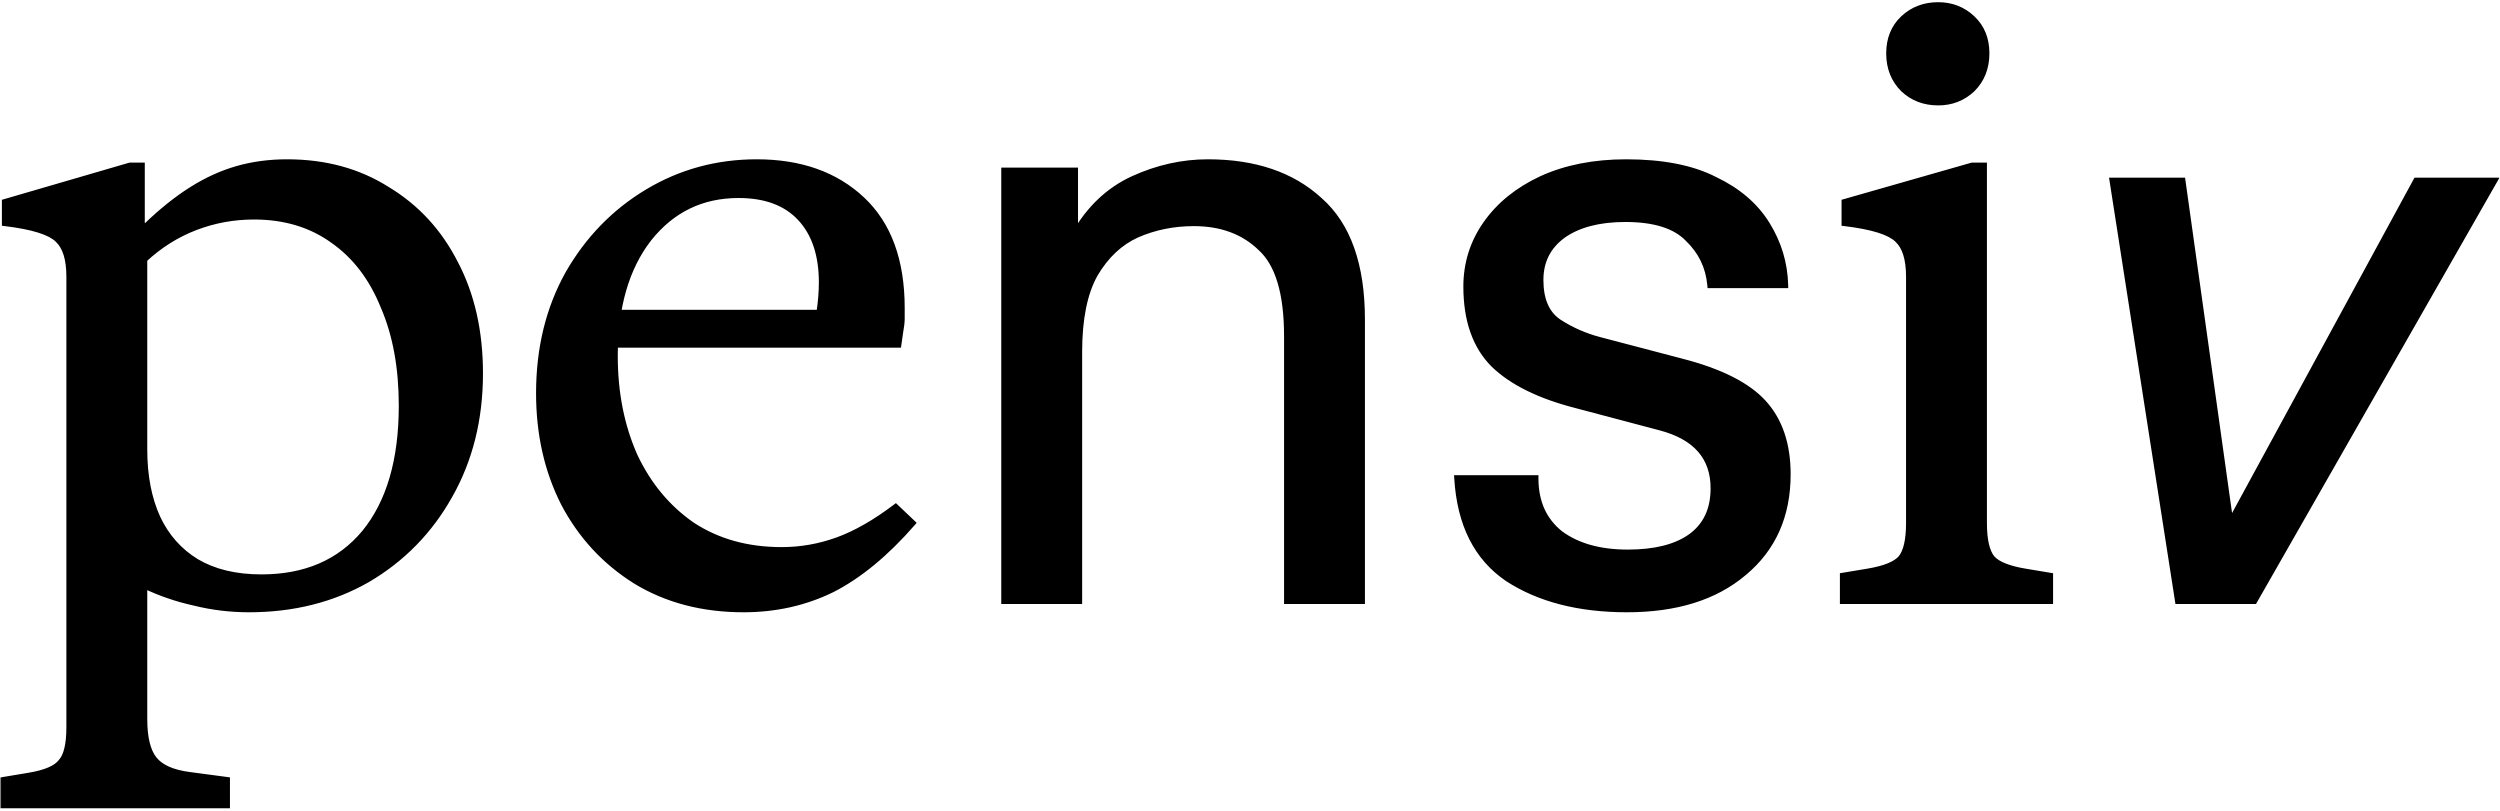
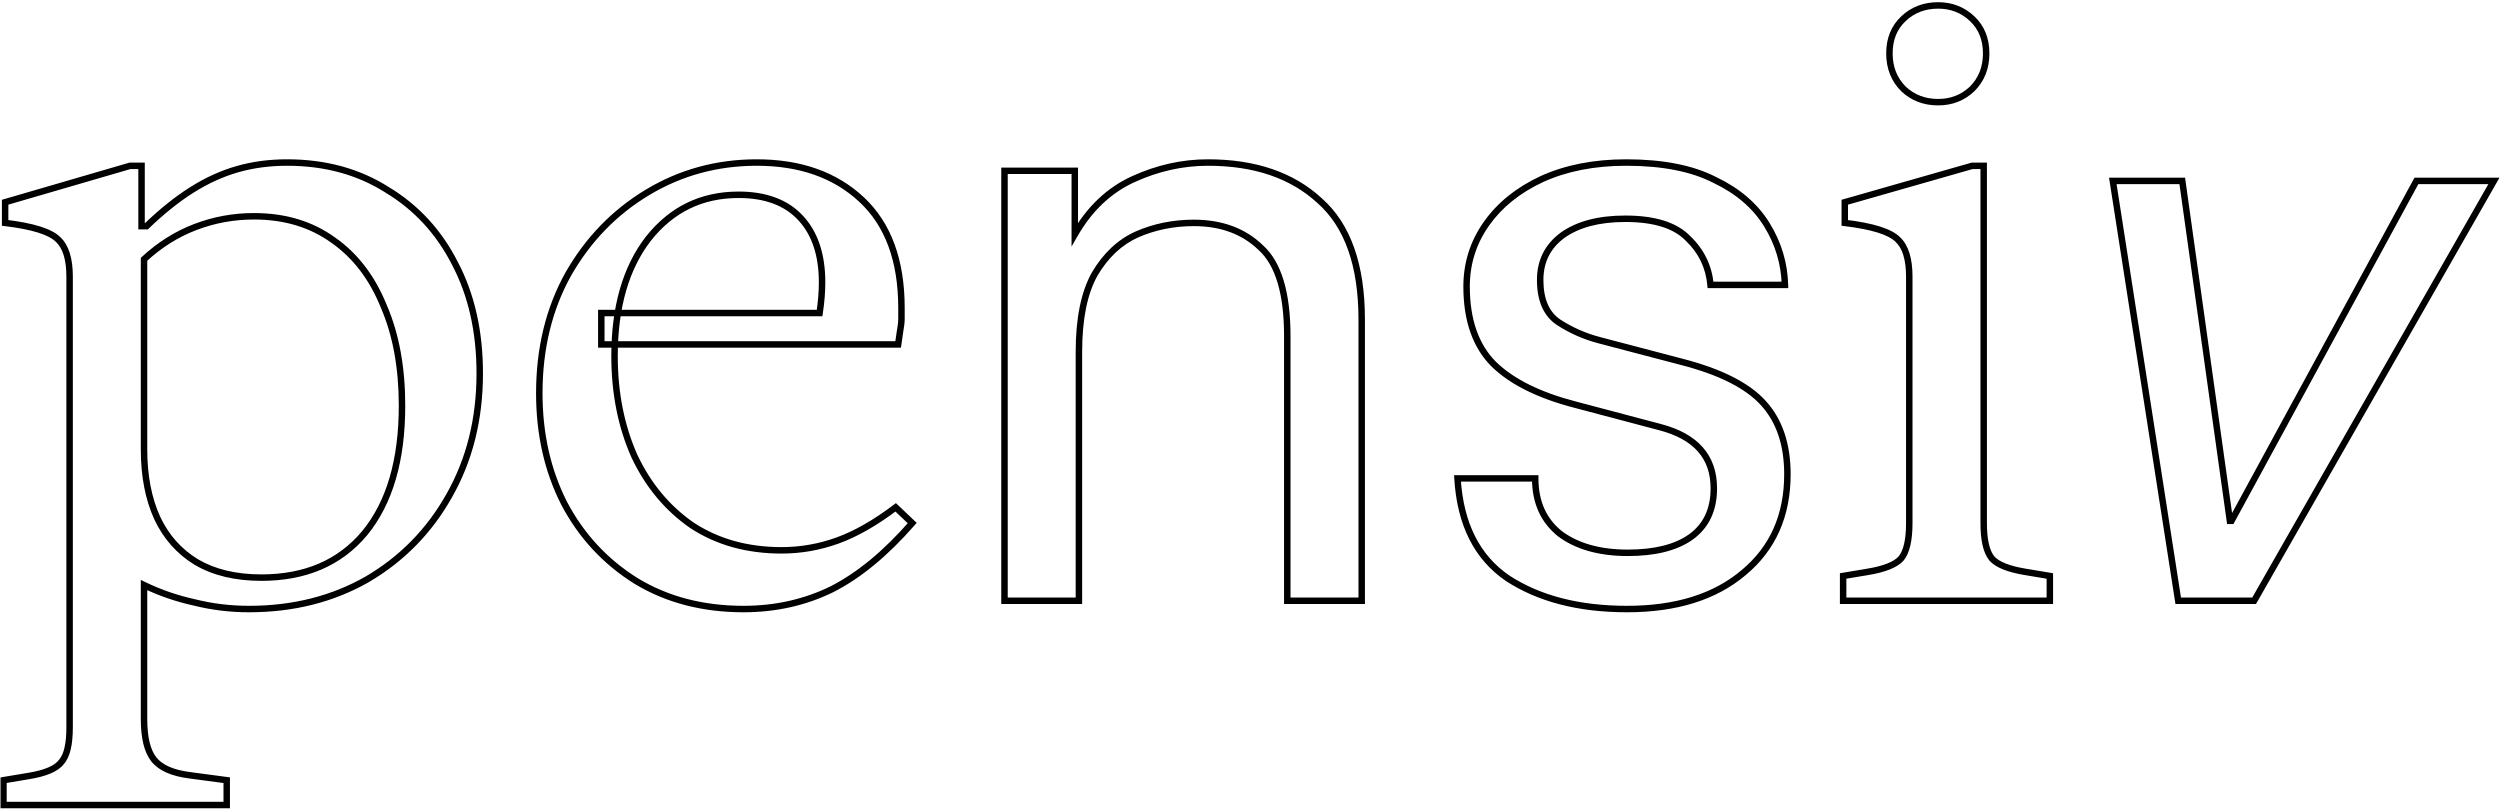
<svg xmlns="http://www.w3.org/2000/svg" width="774" height="251" viewBox="0 0 774 251" fill="none">
  <mask id="path-1-outside-1_54_2" maskUnits="userSpaceOnUse" x="0" y="0" width="774" height="251" fill="black">
    <rect fill="white" width="774" height="251" />
    <path d="M1.072 249.232V241.552L8.752 240.272C14.043 239.419 17.456 237.968 18.992 235.92C20.699 234.043 21.552 230.459 21.552 225.168V85.648C21.552 80.187 20.357 76.347 17.968 74.128C15.579 71.739 10.117 70.032 1.584 69.008V62.608L40.24 51.344H43.824V70.032H45.36C50.139 65.424 54.832 61.669 59.44 58.768C64.048 55.867 68.741 53.733 73.52 52.368C78.299 51.003 83.419 50.32 88.88 50.32C100.656 50.32 110.981 53.136 119.856 58.768C128.901 64.229 135.899 71.824 140.848 81.552C145.968 91.28 148.528 102.629 148.528 115.6C148.528 129.765 145.371 142.395 139.056 153.488C132.912 164.411 124.464 173.029 113.712 179.344C102.96 185.488 90.757 188.56 77.104 188.56C71.301 188.56 65.669 187.877 60.208 186.512C54.747 185.317 49.541 183.525 44.592 181.136V222.608C44.592 228.411 45.616 232.592 47.664 235.152C49.712 237.712 53.381 239.333 58.672 240.016L70.192 241.552V249.232H1.072ZM80.944 178.832C94.597 178.832 105.264 174.224 112.944 165.008C120.624 155.621 124.464 142.48 124.464 125.584C124.464 113.808 122.587 103.568 118.832 94.864C115.248 85.989 110.043 79.163 103.216 74.384C96.389 69.435 88.197 66.96 78.64 66.96C72.325 66.96 66.267 68.069 60.464 70.288C54.661 72.507 49.371 75.835 44.592 80.272V139.152C44.592 147.344 45.957 154.427 48.688 160.4C51.419 166.203 55.429 170.725 60.72 173.968C66.181 177.211 72.923 178.832 80.944 178.832ZM230.198 188.56C217.569 188.56 206.475 185.659 196.918 179.856C187.361 173.883 179.937 165.861 174.646 155.792C169.526 145.723 166.966 134.373 166.966 121.744C166.966 107.92 169.953 95.632 175.926 84.88C182.07 74.128 190.262 65.68 200.502 59.536C210.742 53.392 222.006 50.32 234.294 50.32C247.777 50.32 258.614 54.16 266.806 61.84C274.998 69.52 279.094 80.699 279.094 95.376C279.094 96.4 279.094 97.509 279.094 98.704C279.094 99.728 278.923 101.179 278.582 103.056L278.07 106.64H186.166V96.912H253.75C254.262 93.499 254.518 90.341 254.518 87.44C254.518 78.907 252.299 72.251 247.862 67.472C243.425 62.693 237.025 60.304 228.662 60.304C217.227 60.304 207.926 64.827 200.758 73.872C193.761 82.917 190.262 95.035 190.262 110.224C190.262 121.659 192.31 131.984 196.406 141.2C200.673 150.245 206.646 157.413 214.326 162.704C222.177 167.824 231.393 170.384 241.974 170.384C247.947 170.384 253.75 169.36 259.382 167.312C265.014 165.264 270.987 161.851 277.302 157.072L282.422 161.936C274.23 171.323 265.953 178.149 257.59 182.416C249.227 186.512 240.097 188.56 230.198 188.56ZM310.992 186V52.88H332.752V72.592C337.36 64.571 343.419 58.853 350.928 55.44C358.437 52.027 366.117 50.32 373.968 50.32C388.475 50.32 399.995 54.245 408.528 62.096C417.232 69.776 421.584 82.064 421.584 98.96V186H398.544V104.08C398.544 90.768 395.813 81.637 390.352 76.688C385.061 71.568 378.149 69.008 369.616 69.008C363.301 69.008 357.413 70.203 351.952 72.592C346.661 74.981 342.309 79.077 338.896 84.88C335.653 90.683 334.032 98.704 334.032 108.944V186H310.992ZM503.72 188.56C488.872 188.56 476.584 185.403 466.856 179.088C457.299 172.603 452.093 162.277 451.24 148.112H475.304C475.304 155.451 477.864 161.168 482.984 165.264C488.275 169.189 495.272 171.152 503.976 171.152C512.339 171.152 518.824 169.531 523.432 166.288C528.211 162.875 530.6 157.84 530.6 151.184C530.6 141.456 525.053 135.141 513.96 132.24L487.848 125.328C476.584 122.427 468.136 118.245 462.504 112.784C456.872 107.152 454.056 99.131 454.056 88.72C454.056 81.552 456.104 75.067 460.2 69.264C464.296 63.461 470.013 58.853 477.352 55.44C484.861 52.027 493.565 50.32 503.464 50.32C514.728 50.32 523.859 52.112 530.856 55.696C538.024 59.109 543.4 63.717 546.984 69.52C550.568 75.323 552.445 81.552 552.616 88.208H529.576C529.064 82.576 526.76 77.797 522.664 73.872C518.739 69.776 512.253 67.728 503.208 67.728C495.016 67.728 488.531 69.435 483.752 72.848C479.144 76.261 476.84 80.869 476.84 86.672C476.84 92.816 478.717 97.168 482.472 99.728C486.397 102.288 490.664 104.165 495.272 105.36L520.616 112.016C532.563 115.088 541.011 119.355 545.96 124.816C550.909 130.277 553.384 137.616 553.384 146.832C553.384 159.632 548.861 169.787 539.816 177.296C530.941 184.805 518.909 188.56 503.72 188.56ZM570.632 186V178.32L578.312 177.04C583.432 176.187 586.845 174.821 588.552 172.944C590.259 170.896 591.112 167.227 591.112 161.936V85.648C591.112 80.187 589.917 76.347 587.528 74.128C585.139 71.739 579.677 70.032 571.144 69.008V62.608L610.568 51.344H614.152V161.936C614.152 167.227 615.005 170.896 616.712 172.944C618.419 174.821 621.832 176.187 626.952 177.04L634.632 178.32V186H570.632ZM600.072 31.632C595.805 31.632 592.221 30.267 589.32 27.536C586.419 24.635 584.968 20.965 584.968 16.528C584.968 12.091 586.419 8.507 589.32 5.776C592.221 3.045 595.805 1.68 600.072 1.68C604.168 1.68 607.667 3.045 610.568 5.776C613.469 8.507 614.92 12.091 614.92 16.528C614.92 20.965 613.469 24.635 610.568 27.536C607.667 30.267 604.168 31.632 600.072 31.632ZM654.125 56H675.625L690.375 161.25H690.875L748.125 56H772.125L697.875 186H674.375L654.125 56Z" />
  </mask>
-   <path d="M1.072 249.232V241.552L8.752 240.272C14.043 239.419 17.456 237.968 18.992 235.92C20.699 234.043 21.552 230.459 21.552 225.168V85.648C21.552 80.187 20.357 76.347 17.968 74.128C15.579 71.739 10.117 70.032 1.584 69.008V62.608L40.24 51.344H43.824V70.032H45.36C50.139 65.424 54.832 61.669 59.44 58.768C64.048 55.867 68.741 53.733 73.52 52.368C78.299 51.003 83.419 50.32 88.88 50.32C100.656 50.32 110.981 53.136 119.856 58.768C128.901 64.229 135.899 71.824 140.848 81.552C145.968 91.28 148.528 102.629 148.528 115.6C148.528 129.765 145.371 142.395 139.056 153.488C132.912 164.411 124.464 173.029 113.712 179.344C102.96 185.488 90.757 188.56 77.104 188.56C71.301 188.56 65.669 187.877 60.208 186.512C54.747 185.317 49.541 183.525 44.592 181.136V222.608C44.592 228.411 45.616 232.592 47.664 235.152C49.712 237.712 53.381 239.333 58.672 240.016L70.192 241.552V249.232H1.072ZM80.944 178.832C94.597 178.832 105.264 174.224 112.944 165.008C120.624 155.621 124.464 142.48 124.464 125.584C124.464 113.808 122.587 103.568 118.832 94.864C115.248 85.989 110.043 79.163 103.216 74.384C96.389 69.435 88.197 66.96 78.64 66.96C72.325 66.96 66.267 68.069 60.464 70.288C54.661 72.507 49.371 75.835 44.592 80.272V139.152C44.592 147.344 45.957 154.427 48.688 160.4C51.419 166.203 55.429 170.725 60.72 173.968C66.181 177.211 72.923 178.832 80.944 178.832ZM230.198 188.56C217.569 188.56 206.475 185.659 196.918 179.856C187.361 173.883 179.937 165.861 174.646 155.792C169.526 145.723 166.966 134.373 166.966 121.744C166.966 107.92 169.953 95.632 175.926 84.88C182.07 74.128 190.262 65.68 200.502 59.536C210.742 53.392 222.006 50.32 234.294 50.32C247.777 50.32 258.614 54.16 266.806 61.84C274.998 69.52 279.094 80.699 279.094 95.376C279.094 96.4 279.094 97.509 279.094 98.704C279.094 99.728 278.923 101.179 278.582 103.056L278.07 106.64H186.166V96.912H253.75C254.262 93.499 254.518 90.341 254.518 87.44C254.518 78.907 252.299 72.251 247.862 67.472C243.425 62.693 237.025 60.304 228.662 60.304C217.227 60.304 207.926 64.827 200.758 73.872C193.761 82.917 190.262 95.035 190.262 110.224C190.262 121.659 192.31 131.984 196.406 141.2C200.673 150.245 206.646 157.413 214.326 162.704C222.177 167.824 231.393 170.384 241.974 170.384C247.947 170.384 253.75 169.36 259.382 167.312C265.014 165.264 270.987 161.851 277.302 157.072L282.422 161.936C274.23 171.323 265.953 178.149 257.59 182.416C249.227 186.512 240.097 188.56 230.198 188.56ZM310.992 186V52.88H332.752V72.592C337.36 64.571 343.419 58.853 350.928 55.44C358.437 52.027 366.117 50.32 373.968 50.32C388.475 50.32 399.995 54.245 408.528 62.096C417.232 69.776 421.584 82.064 421.584 98.96V186H398.544V104.08C398.544 90.768 395.813 81.637 390.352 76.688C385.061 71.568 378.149 69.008 369.616 69.008C363.301 69.008 357.413 70.203 351.952 72.592C346.661 74.981 342.309 79.077 338.896 84.88C335.653 90.683 334.032 98.704 334.032 108.944V186H310.992ZM503.72 188.56C488.872 188.56 476.584 185.403 466.856 179.088C457.299 172.603 452.093 162.277 451.24 148.112H475.304C475.304 155.451 477.864 161.168 482.984 165.264C488.275 169.189 495.272 171.152 503.976 171.152C512.339 171.152 518.824 169.531 523.432 166.288C528.211 162.875 530.6 157.84 530.6 151.184C530.6 141.456 525.053 135.141 513.96 132.24L487.848 125.328C476.584 122.427 468.136 118.245 462.504 112.784C456.872 107.152 454.056 99.131 454.056 88.72C454.056 81.552 456.104 75.067 460.2 69.264C464.296 63.461 470.013 58.853 477.352 55.44C484.861 52.027 493.565 50.32 503.464 50.32C514.728 50.32 523.859 52.112 530.856 55.696C538.024 59.109 543.4 63.717 546.984 69.52C550.568 75.323 552.445 81.552 552.616 88.208H529.576C529.064 82.576 526.76 77.797 522.664 73.872C518.739 69.776 512.253 67.728 503.208 67.728C495.016 67.728 488.531 69.435 483.752 72.848C479.144 76.261 476.84 80.869 476.84 86.672C476.84 92.816 478.717 97.168 482.472 99.728C486.397 102.288 490.664 104.165 495.272 105.36L520.616 112.016C532.563 115.088 541.011 119.355 545.96 124.816C550.909 130.277 553.384 137.616 553.384 146.832C553.384 159.632 548.861 169.787 539.816 177.296C530.941 184.805 518.909 188.56 503.72 188.56ZM570.632 186V178.32L578.312 177.04C583.432 176.187 586.845 174.821 588.552 172.944C590.259 170.896 591.112 167.227 591.112 161.936V85.648C591.112 80.187 589.917 76.347 587.528 74.128C585.139 71.739 579.677 70.032 571.144 69.008V62.608L610.568 51.344H614.152V161.936C614.152 167.227 615.005 170.896 616.712 172.944C618.419 174.821 621.832 176.187 626.952 177.04L634.632 178.32V186H570.632ZM600.072 31.632C595.805 31.632 592.221 30.267 589.32 27.536C586.419 24.635 584.968 20.965 584.968 16.528C584.968 12.091 586.419 8.507 589.32 5.776C592.221 3.045 595.805 1.68 600.072 1.68C604.168 1.68 607.667 3.045 610.568 5.776C613.469 8.507 614.92 12.091 614.92 16.528C614.92 20.965 613.469 24.635 610.568 27.536C607.667 30.267 604.168 31.632 600.072 31.632ZM654.125 56H675.625L690.375 161.25H690.875L748.125 56H772.125L697.875 186H674.375L654.125 56Z" fill="black" />
  <path d="M1.072 249.232H0.072V250.232H1.072V249.232ZM1.072 241.552L0.908 240.566L0.072 240.705V241.552H1.072ZM8.752 240.272L8.593 239.285L8.588 239.286L8.752 240.272ZM18.992 235.92L18.252 235.247L18.22 235.282L18.192 235.32L18.992 235.92ZM17.968 74.128L17.261 74.835L17.274 74.848L17.288 74.861L17.968 74.128ZM1.584 69.008H0.584V69.895L1.465 70.001L1.584 69.008ZM1.584 62.608L1.304 61.648L0.584 61.858V62.608H1.584ZM40.24 51.344V50.344H40.097L39.96 50.384L40.24 51.344ZM43.824 51.344H44.824V50.344H43.824V51.344ZM43.824 70.032H42.824V71.032H43.824V70.032ZM45.36 70.032V71.032H45.764L46.054 70.752L45.36 70.032ZM59.44 58.768L58.907 57.922L59.44 58.768ZM119.856 58.768L119.32 59.612L119.33 59.618L119.339 59.624L119.856 58.768ZM140.848 81.552L139.957 82.005L139.963 82.018L140.848 81.552ZM139.056 153.488L138.187 152.993L138.184 152.998L139.056 153.488ZM113.712 179.344L114.208 180.212L114.218 180.206L113.712 179.344ZM60.208 186.512L60.45 185.542L60.436 185.538L60.422 185.535L60.208 186.512ZM44.592 181.136L45.027 180.235L43.592 179.543V181.136H44.592ZM47.664 235.152L46.883 235.777L47.664 235.152ZM58.672 240.016L58.804 239.025L58.8 239.024L58.672 240.016ZM70.192 241.552H71.192V240.676L70.324 240.561L70.192 241.552ZM70.192 249.232V250.232H71.192V249.232H70.192ZM112.944 165.008L113.712 165.648L113.718 165.641L112.944 165.008ZM118.832 94.864L117.905 95.239L117.909 95.249L117.914 95.26L118.832 94.864ZM103.216 74.384L102.629 75.194L102.636 75.198L102.643 75.203L103.216 74.384ZM60.464 70.288L60.107 69.354L60.464 70.288ZM44.592 80.272L43.912 79.539L43.592 79.836V80.272H44.592ZM48.688 160.4L47.779 160.816L47.783 160.826L48.688 160.4ZM60.72 173.968L60.197 174.821L60.209 174.828L60.72 173.968ZM1.072 249.232H2.072V241.552H1.072H0.072V249.232H1.072ZM1.072 241.552L1.236 242.538L8.916 241.258L8.752 240.272L8.588 239.286L0.908 240.566L1.072 241.552ZM8.752 240.272L8.911 241.259C11.604 240.825 13.865 240.232 15.671 239.464C17.472 238.699 18.881 237.734 19.792 236.52L18.992 235.92L18.192 235.32C17.567 236.154 16.502 236.938 14.889 237.624C13.281 238.307 11.19 238.866 8.593 239.285L8.752 240.272ZM18.992 235.92L19.732 236.593C20.739 235.485 21.436 233.943 21.885 232.056C22.335 230.163 22.552 227.861 22.552 225.168H21.552H20.552C20.552 227.766 20.342 229.901 19.939 231.592C19.535 233.289 18.952 234.478 18.252 235.247L18.992 235.92ZM21.552 225.168H22.552V85.648H21.552H20.552V225.168H21.552ZM21.552 85.648H22.552C22.552 80.088 21.343 75.898 18.648 73.395L17.968 74.128L17.288 74.861C19.371 76.796 20.552 80.286 20.552 85.648H21.552ZM17.968 74.128L18.675 73.421C17.313 72.058 15.17 70.974 12.378 70.102C9.568 69.223 6.004 68.531 1.703 68.015L1.584 69.008L1.465 70.001C5.698 70.509 9.131 71.182 11.782 72.01C14.452 72.845 16.234 73.808 17.261 74.835L17.968 74.128ZM1.584 69.008H2.584V62.608H1.584H0.584V69.008H1.584ZM1.584 62.608L1.864 63.568L40.52 52.304L40.24 51.344L39.96 50.384L1.304 61.648L1.584 62.608ZM40.24 51.344V52.344H43.824V51.344V50.344H40.24V51.344ZM43.824 51.344H42.824V70.032H43.824H44.824V51.344H43.824ZM43.824 70.032V71.032H45.36V70.032V69.032H43.824V70.032ZM45.36 70.032L46.054 70.752C50.794 66.181 55.434 62.472 59.973 59.614L59.44 58.768L58.907 57.922C54.23 60.867 49.483 64.666 44.666 69.312L45.36 70.032ZM59.44 58.768L59.973 59.614C64.508 56.759 69.115 54.666 73.795 53.33L73.52 52.368L73.245 51.407C68.367 52.8 63.588 54.975 58.907 57.922L59.44 58.768ZM73.52 52.368L73.795 53.33C78.476 51.992 83.502 51.32 88.88 51.32V50.32V49.32C83.335 49.32 78.122 50.013 73.245 51.407L73.52 52.368ZM88.88 50.32V51.32C100.49 51.32 110.625 54.094 119.32 59.612L119.856 58.768L120.392 57.924C111.338 52.178 100.822 49.32 88.88 49.32V50.32ZM119.856 58.768L119.339 59.624C128.219 64.986 135.089 72.438 139.957 82.005L140.848 81.552L141.739 81.099C136.708 71.21 129.584 63.473 120.373 57.912L119.856 58.768ZM140.848 81.552L139.963 82.018C144.995 91.578 147.528 102.762 147.528 115.6H148.528H149.528C149.528 102.496 146.941 90.982 141.733 81.086L140.848 81.552ZM148.528 115.6H147.528C147.528 129.611 144.407 142.067 138.187 152.993L139.056 153.488L139.925 153.983C146.335 142.723 149.528 129.919 149.528 115.6H148.528ZM139.056 153.488L138.184 152.998C132.127 163.767 123.804 172.257 113.206 178.482L113.712 179.344L114.218 180.206C125.124 173.802 133.697 165.054 139.928 153.978L139.056 153.488ZM113.712 179.344L113.216 178.476C102.63 184.525 90.602 187.56 77.104 187.56V188.56V189.56C90.913 189.56 103.29 186.451 114.208 180.212L113.712 179.344ZM77.104 188.56V187.56C71.381 187.56 65.83 186.887 60.45 185.542L60.208 186.512L59.965 187.482C65.508 188.868 71.222 189.56 77.104 189.56V188.56ZM60.208 186.512L60.422 185.535C55.035 184.357 49.904 182.59 45.027 180.235L44.592 181.136L44.157 182.037C49.178 184.46 54.458 186.278 59.994 187.489L60.208 186.512ZM44.592 181.136H43.592V222.608H44.592H45.592V181.136H44.592ZM44.592 222.608H43.592C43.592 228.482 44.62 232.947 46.883 235.777L47.664 235.152L48.445 234.527C46.612 232.237 45.592 228.34 45.592 222.608H44.592ZM47.664 235.152L46.883 235.777C49.169 238.634 53.15 240.312 58.544 241.008L58.672 240.016L58.8 239.024C53.613 238.355 50.255 236.79 48.445 234.527L47.664 235.152ZM58.672 240.016L58.54 241.007L70.06 242.543L70.192 241.552L70.324 240.561L58.804 239.025L58.672 240.016ZM70.192 241.552H69.192V249.232H70.192H71.192V241.552H70.192ZM70.192 249.232V248.232H1.072V249.232V250.232H70.192V249.232ZM80.944 178.832V179.832C94.848 179.832 105.815 175.125 113.712 165.648L112.944 165.008L112.176 164.368C104.713 173.323 94.347 177.832 80.944 177.832V178.832ZM112.944 165.008L113.718 165.641C121.592 156.017 125.464 142.621 125.464 125.584H124.464H123.464C123.464 142.339 119.656 155.226 112.17 164.375L112.944 165.008ZM124.464 125.584H125.464C125.464 113.704 123.57 103.323 119.75 94.468L118.832 94.864L117.914 95.26C121.603 103.813 123.464 113.912 123.464 125.584H124.464ZM118.832 94.864L119.759 94.49C116.114 85.463 110.797 78.47 103.789 73.565L103.216 74.384L102.643 75.203C109.288 79.855 114.382 86.516 117.905 95.239L118.832 94.864ZM103.216 74.384L103.803 73.574C96.783 68.485 88.379 65.96 78.64 65.96V66.96V67.96C88.016 67.96 95.995 70.384 102.629 75.194L103.216 74.384ZM78.64 66.96V65.96C72.205 65.96 66.025 67.091 60.107 69.354L60.464 70.288L60.821 71.222C66.508 69.048 72.445 67.96 78.64 67.96V66.96ZM60.464 70.288L60.107 69.354C54.179 71.621 48.779 75.019 43.912 79.539L44.592 80.272L45.273 81.005C49.962 76.65 55.144 73.393 60.821 71.222L60.464 70.288ZM44.592 80.272H43.592V139.152H44.592H45.592V80.272H44.592ZM44.592 139.152H43.592C43.592 147.453 44.975 154.684 47.779 160.816L48.688 160.4L49.597 159.984C46.939 154.169 45.592 147.235 45.592 139.152H44.592ZM48.688 160.4L47.783 160.826C50.594 166.799 54.735 171.472 60.197 174.821L60.72 173.968L61.243 173.115C56.124 169.978 52.243 165.607 49.593 159.974L48.688 160.4ZM60.72 173.968L60.209 174.828C65.861 178.183 72.79 179.832 80.944 179.832V178.832V177.832C73.056 177.832 66.502 176.238 61.23 173.108L60.72 173.968ZM196.918 179.856L196.388 180.704L196.399 180.711L196.918 179.856ZM174.646 155.792L173.755 156.245L173.761 156.257L174.646 155.792ZM175.926 84.88L175.058 84.384L175.052 84.394L175.926 84.88ZM200.502 59.536L201.016 60.394L200.502 59.536ZM266.806 61.84L266.122 62.569L266.806 61.84ZM278.582 103.056L277.598 102.877L277.595 102.896L277.592 102.915L278.582 103.056ZM278.07 106.64V107.64H278.937L279.06 106.781L278.07 106.64ZM186.166 106.64H185.166V107.64H186.166V106.64ZM186.166 96.912V95.912H185.166V96.912H186.166ZM253.75 96.912V97.912H254.611L254.739 97.06L253.75 96.912ZM247.862 67.472L248.595 66.791L247.862 67.472ZM200.758 73.872L199.974 73.251L199.967 73.26L200.758 73.872ZM196.406 141.2L195.492 141.606L195.497 141.616L195.502 141.627L196.406 141.2ZM214.326 162.704L213.759 163.528L213.769 163.535L213.78 163.542L214.326 162.704ZM259.382 167.312L259.04 166.372L259.382 167.312ZM277.302 157.072L277.991 156.347L277.375 155.762L276.699 156.275L277.302 157.072ZM282.422 161.936L283.175 162.594L283.806 161.871L283.111 161.211L282.422 161.936ZM257.59 182.416L258.03 183.314L258.037 183.31L258.044 183.307L257.59 182.416ZM230.198 188.56V187.56C217.727 187.56 206.818 184.697 197.437 179.001L196.918 179.856L196.399 180.711C206.132 186.62 217.41 189.56 230.198 189.56V188.56ZM196.918 179.856L197.448 179.008C188.042 173.129 180.74 165.241 175.531 155.327L174.646 155.792L173.761 156.257C179.133 166.482 186.679 174.636 196.388 180.704L196.918 179.856ZM174.646 155.792L175.537 155.339C170.497 145.426 167.966 134.235 167.966 121.744H166.966H165.966C165.966 134.512 168.555 146.02 173.755 156.245L174.646 155.792ZM166.966 121.744H167.966C167.966 108.069 170.919 95.951 176.8 85.366L175.926 84.88L175.052 84.394C168.986 95.313 165.966 107.771 165.966 121.744H166.966ZM175.926 84.88L176.794 85.376C182.857 74.767 190.929 66.446 201.016 60.394L200.502 59.536L199.988 58.678C189.595 64.914 181.283 73.489 175.058 84.384L175.926 84.88ZM200.502 59.536L201.016 60.394C211.096 54.346 222.182 51.32 234.294 51.32V50.32V49.32C221.83 49.32 210.388 52.438 199.988 58.678L200.502 59.536ZM234.294 50.32V51.32C247.577 51.32 258.151 55.097 266.122 62.569L266.806 61.84L267.49 61.111C259.077 53.223 247.977 49.32 234.294 49.32V50.32ZM266.806 61.84L266.122 62.569C274.055 70.007 278.094 80.886 278.094 95.376H279.094H280.094C280.094 80.511 275.941 69.033 267.49 61.111L266.806 61.84ZM279.094 95.376H278.094C278.094 95.378 278.094 95.38 278.094 95.382C278.094 95.384 278.094 95.386 278.094 95.388C278.094 95.39 278.094 95.392 278.094 95.394C278.094 95.396 278.094 95.398 278.094 95.4C278.094 95.402 278.094 95.404 278.094 95.406C278.094 95.408 278.094 95.41 278.094 95.412C278.094 95.414 278.094 95.416 278.094 95.418C278.094 95.42 278.094 95.422 278.094 95.424C278.094 95.426 278.094 95.428 278.094 95.43C278.094 95.432 278.094 95.434 278.094 95.436C278.094 95.438 278.094 95.44 278.094 95.442C278.094 95.444 278.094 95.446 278.094 95.448C278.094 95.45 278.094 95.452 278.094 95.454C278.094 95.456 278.094 95.458 278.094 95.46C278.094 95.462 278.094 95.464 278.094 95.466C278.094 95.468 278.094 95.47 278.094 95.472C278.094 95.474 278.094 95.476 278.094 95.478C278.094 95.48 278.094 95.482 278.094 95.484C278.094 95.486 278.094 95.488 278.094 95.49C278.094 95.492 278.094 95.494 278.094 95.496C278.094 95.498 278.094 95.5 278.094 95.502C278.094 95.504 278.094 95.507 278.094 95.508C278.094 95.51 278.094 95.513 278.094 95.514C278.094 95.516 278.094 95.519 278.094 95.521C278.094 95.523 278.094 95.525 278.094 95.527C278.094 95.529 278.094 95.531 278.094 95.533C278.094 95.535 278.094 95.537 278.094 95.539C278.094 95.541 278.094 95.543 278.094 95.545C278.094 95.547 278.094 95.549 278.094 95.551C278.094 95.553 278.094 95.555 278.094 95.557C278.094 95.559 278.094 95.561 278.094 95.563C278.094 95.565 278.094 95.567 278.094 95.569C278.094 95.571 278.094 95.573 278.094 95.575C278.094 95.577 278.094 95.579 278.094 95.581C278.094 95.583 278.094 95.585 278.094 95.587C278.094 95.589 278.094 95.591 278.094 95.593C278.094 95.595 278.094 95.597 278.094 95.599C278.094 95.601 278.094 95.603 278.094 95.605C278.094 95.607 278.094 95.609 278.094 95.612C278.094 95.614 278.094 95.615 278.094 95.618C278.094 95.62 278.094 95.622 278.094 95.624C278.094 95.626 278.094 95.628 278.094 95.63C278.094 95.632 278.094 95.634 278.094 95.636C278.094 95.638 278.094 95.64 278.094 95.642C278.094 95.644 278.094 95.646 278.094 95.648C278.094 95.65 278.094 95.652 278.094 95.654C278.094 95.656 278.094 95.658 278.094 95.66C278.094 95.662 278.094 95.664 278.094 95.666C278.094 95.668 278.094 95.67 278.094 95.672C278.094 95.674 278.094 95.676 278.094 95.678C278.094 95.68 278.094 95.683 278.094 95.684C278.094 95.687 278.094 95.689 278.094 95.691C278.094 95.693 278.094 95.695 278.094 95.697C278.094 95.699 278.094 95.701 278.094 95.703C278.094 95.705 278.094 95.707 278.094 95.709C278.094 95.711 278.094 95.713 278.094 95.715C278.094 95.717 278.094 95.719 278.094 95.721C278.094 95.723 278.094 95.725 278.094 95.727C278.094 95.729 278.094 95.731 278.094 95.733C278.094 95.735 278.094 95.737 278.094 95.74C278.094 95.742 278.094 95.744 278.094 95.746C278.094 95.748 278.094 95.75 278.094 95.752C278.094 95.754 278.094 95.756 278.094 95.758C278.094 95.76 278.094 95.762 278.094 95.764C278.094 95.766 278.094 95.768 278.094 95.77C278.094 95.772 278.094 95.774 278.094 95.776C278.094 95.778 278.094 95.78 278.094 95.782C278.094 95.784 278.094 95.787 278.094 95.788C278.094 95.791 278.094 95.793 278.094 95.795C278.094 95.797 278.094 95.799 278.094 95.801C278.094 95.803 278.094 95.805 278.094 95.807C278.094 95.809 278.094 95.811 278.094 95.813C278.094 95.815 278.094 95.817 278.094 95.819C278.094 95.821 278.094 95.823 278.094 95.825C278.094 95.827 278.094 95.829 278.094 95.832C278.094 95.834 278.094 95.836 278.094 95.838C278.094 95.84 278.094 95.842 278.094 95.844C278.094 95.846 278.094 95.848 278.094 95.85C278.094 95.852 278.094 95.854 278.094 95.856C278.094 95.858 278.094 95.86 278.094 95.862C278.094 95.864 278.094 95.866 278.094 95.868C278.094 95.871 278.094 95.873 278.094 95.875C278.094 95.877 278.094 95.879 278.094 95.881C278.094 95.883 278.094 95.885 278.094 95.887C278.094 95.889 278.094 95.891 278.094 95.893C278.094 95.895 278.094 95.897 278.094 95.899C278.094 95.901 278.094 95.903 278.094 95.905C278.094 95.907 278.094 95.909 278.094 95.912C278.094 95.914 278.094 95.916 278.094 95.918C278.094 95.92 278.094 95.922 278.094 95.924C278.094 95.926 278.094 95.928 278.094 95.93C278.094 95.932 278.094 95.934 278.094 95.936C278.094 95.938 278.094 95.94 278.094 95.942C278.094 95.945 278.094 95.947 278.094 95.949C278.094 95.951 278.094 95.953 278.094 95.955C278.094 95.957 278.094 95.959 278.094 95.961C278.094 95.963 278.094 95.965 278.094 95.967C278.094 95.969 278.094 95.971 278.094 95.973C278.094 95.975 278.094 95.978 278.094 95.98C278.094 95.982 278.094 95.984 278.094 95.986C278.094 95.988 278.094 95.99 278.094 95.992C278.094 95.994 278.094 95.996 278.094 95.998C278.094 96 278.094 96.002 278.094 96.004C278.094 96.006 278.094 96.008 278.094 96.011C278.094 96.013 278.094 96.015 278.094 96.017C278.094 96.019 278.094 96.021 278.094 96.023C278.094 96.025 278.094 96.027 278.094 96.029C278.094 96.031 278.094 96.033 278.094 96.035C278.094 96.037 278.094 96.04 278.094 96.042C278.094 96.044 278.094 96.046 278.094 96.048C278.094 96.05 278.094 96.052 278.094 96.054C278.094 96.056 278.094 96.058 278.094 96.06C278.094 96.062 278.094 96.064 278.094 96.067C278.094 96.069 278.094 96.071 278.094 96.073C278.094 96.075 278.094 96.077 278.094 96.079C278.094 96.081 278.094 96.083 278.094 96.085C278.094 96.087 278.094 96.089 278.094 96.091C278.094 96.093 278.094 96.096 278.094 96.098C278.094 96.1 278.094 96.102 278.094 96.104C278.094 96.106 278.094 96.108 278.094 96.11C278.094 96.112 278.094 96.114 278.094 96.116C278.094 96.118 278.094 96.121 278.094 96.123C278.094 96.125 278.094 96.127 278.094 96.129C278.094 96.131 278.094 96.133 278.094 96.135C278.094 96.137 278.094 96.139 278.094 96.141C278.094 96.143 278.094 96.145 278.094 96.147C278.094 96.15 278.094 96.152 278.094 96.154C278.094 96.156 278.094 96.158 278.094 96.16C278.094 96.162 278.094 96.164 278.094 96.166C278.094 96.168 278.094 96.17 278.094 96.172C278.094 96.175 278.094 96.177 278.094 96.179C278.094 96.181 278.094 96.183 278.094 96.185C278.094 96.187 278.094 96.189 278.094 96.191C278.094 96.193 278.094 96.195 278.094 96.198C278.094 96.2 278.094 96.202 278.094 96.204C278.094 96.206 278.094 96.208 278.094 96.21C278.094 96.212 278.094 96.214 278.094 96.216C278.094 96.218 278.094 96.221 278.094 96.223C278.094 96.225 278.094 96.227 278.094 96.229C278.094 96.231 278.094 96.233 278.094 96.235C278.094 96.237 278.094 96.239 278.094 96.241C278.094 96.243 278.094 96.246 278.094 96.248C278.094 96.25 278.094 96.252 278.094 96.254C278.094 96.256 278.094 96.258 278.094 96.26C278.094 96.262 278.094 96.264 278.094 96.266C278.094 96.269 278.094 96.271 278.094 96.273C278.094 96.275 278.094 96.277 278.094 96.279C278.094 96.281 278.094 96.283 278.094 96.285C278.094 96.287 278.094 96.29 278.094 96.292C278.094 96.294 278.094 96.296 278.094 96.298C278.094 96.3 278.094 96.302 278.094 96.304C278.094 96.306 278.094 96.308 278.094 96.311C278.094 96.313 278.094 96.315 278.094 96.317C278.094 96.319 278.094 96.321 278.094 96.323C278.094 96.325 278.094 96.327 278.094 96.329C278.094 96.332 278.094 96.334 278.094 96.336C278.094 96.338 278.094 96.34 278.094 96.342C278.094 96.344 278.094 96.346 278.094 96.348C278.094 96.35 278.094 96.353 278.094 96.355C278.094 96.357 278.094 96.359 278.094 96.361C278.094 96.363 278.094 96.365 278.094 96.367C278.094 96.369 278.094 96.371 278.094 96.374C278.094 96.376 278.094 96.378 278.094 96.38C278.094 96.382 278.094 96.384 278.094 96.386C278.094 96.388 278.094 96.391 278.094 96.393C278.094 96.395 278.094 96.397 278.094 96.399C278.094 96.401 278.094 96.403 278.094 96.405C278.094 96.407 278.094 96.409 278.094 96.412C278.094 96.414 278.094 96.416 278.094 96.418C278.094 96.42 278.094 96.422 278.094 96.424C278.094 96.426 278.094 96.428 278.094 96.431C278.094 96.433 278.094 96.435 278.094 96.437C278.094 96.439 278.094 96.441 278.094 96.443C278.094 96.445 278.094 96.447 278.094 96.45C278.094 96.452 278.094 96.454 278.094 96.456C278.094 96.458 278.094 96.46 278.094 96.462C278.094 96.464 278.094 96.466 278.094 96.469C278.094 96.471 278.094 96.473 278.094 96.475C278.094 96.477 278.094 96.479 278.094 96.481C278.094 96.483 278.094 96.486 278.094 96.488C278.094 96.49 278.094 96.492 278.094 96.494C278.094 96.496 278.094 96.498 278.094 96.5C278.094 96.502 278.094 96.505 278.094 96.507C278.094 96.509 278.094 96.511 278.094 96.513C278.094 96.515 278.094 96.517 278.094 96.519C278.094 96.522 278.094 96.524 278.094 96.526C278.094 96.528 278.094 96.53 278.094 96.532C278.094 96.534 278.094 96.536 278.094 96.538C278.094 96.541 278.094 96.543 278.094 96.545C278.094 96.547 278.094 96.549 278.094 96.551C278.094 96.553 278.094 96.555 278.094 96.558C278.094 96.56 278.094 96.562 278.094 96.564C278.094 96.566 278.094 96.568 278.094 96.57C278.094 96.573 278.094 96.575 278.094 96.577C278.094 96.579 278.094 96.581 278.094 96.583C278.094 96.585 278.094 96.587 278.094 96.59C278.094 96.592 278.094 96.594 278.094 96.596C278.094 96.598 278.094 96.6 278.094 96.602C278.094 96.604 278.094 96.606 278.094 96.609C278.094 96.611 278.094 96.613 278.094 96.615C278.094 96.617 278.094 96.619 278.094 96.621C278.094 96.624 278.094 96.626 278.094 96.628C278.094 96.63 278.094 96.632 278.094 96.634C278.094 96.636 278.094 96.638 278.094 96.641C278.094 96.643 278.094 96.645 278.094 96.647C278.094 96.649 278.094 96.651 278.094 96.653C278.094 96.656 278.094 96.658 278.094 96.66C278.094 96.662 278.094 96.664 278.094 96.666C278.094 96.668 278.094 96.671 278.094 96.673C278.094 96.675 278.094 96.677 278.094 96.679C278.094 96.681 278.094 96.683 278.094 96.686C278.094 96.688 278.094 96.69 278.094 96.692C278.094 96.694 278.094 96.696 278.094 96.698C278.094 96.7 278.094 96.703 278.094 96.705C278.094 96.707 278.094 96.709 278.094 96.711C278.094 96.713 278.094 96.715 278.094 96.718C278.094 96.72 278.094 96.722 278.094 96.724C278.094 96.726 278.094 96.728 278.094 96.73C278.094 96.733 278.094 96.735 278.094 96.737C278.094 96.739 278.094 96.741 278.094 96.743C278.094 96.745 278.094 96.748 278.094 96.75C278.094 96.752 278.094 96.754 278.094 96.756C278.094 96.758 278.094 96.76 278.094 96.763C278.094 96.765 278.094 96.767 278.094 96.769C278.094 96.771 278.094 96.773 278.094 96.775C278.094 96.778 278.094 96.78 278.094 96.782C278.094 96.784 278.094 96.786 278.094 96.788C278.094 96.79 278.094 96.793 278.094 96.795C278.094 96.797 278.094 96.799 278.094 96.801C278.094 96.803 278.094 96.805 278.094 96.808C278.094 96.81 278.094 96.812 278.094 96.814C278.094 96.816 278.094 96.818 278.094 96.821C278.094 96.823 278.094 96.825 278.094 96.827C278.094 96.829 278.094 96.831 278.094 96.834C278.094 96.836 278.094 96.838 278.094 96.84C278.094 96.842 278.094 96.844 278.094 96.846C278.094 96.849 278.094 96.851 278.094 96.853C278.094 96.855 278.094 96.857 278.094 96.859C278.094 96.862 278.094 96.864 278.094 96.866C278.094 96.868 278.094 96.87 278.094 96.872C278.094 96.874 278.094 96.877 278.094 96.879C278.094 96.881 278.094 96.883 278.094 96.885C278.094 96.887 278.094 96.889 278.094 96.892C278.094 96.894 278.094 96.896 278.094 96.898C278.094 96.9 278.094 96.903 278.094 96.905C278.094 96.907 278.094 96.909 278.094 96.911C278.094 96.913 278.094 96.915 278.094 96.918C278.094 96.92 278.094 96.922 278.094 96.924C278.094 96.926 278.094 96.928 278.094 96.93C278.094 96.933 278.094 96.935 278.094 96.937C278.094 96.939 278.094 96.941 278.094 96.944C278.094 96.946 278.094 96.948 278.094 96.95C278.094 96.952 278.094 96.954 278.094 96.957C278.094 96.959 278.094 96.961 278.094 96.963C278.094 96.965 278.094 96.967 278.094 96.969C278.094 96.972 278.094 96.974 278.094 96.976C278.094 96.978 278.094 96.98 278.094 96.983C278.094 96.985 278.094 96.987 278.094 96.989C278.094 96.991 278.094 96.993 278.094 96.996C278.094 96.998 278.094 97 278.094 97.002C278.094 97.004 278.094 97.006 278.094 97.008C278.094 97.011 278.094 97.013 278.094 97.015C278.094 97.017 278.094 97.019 278.094 97.022C278.094 97.024 278.094 97.026 278.094 97.028C278.094 97.03 278.094 97.032 278.094 97.035C278.094 97.037 278.094 97.039 278.094 97.041C278.094 97.043 278.094 97.045 278.094 97.048C278.094 97.05 278.094 97.052 278.094 97.054C278.094 97.056 278.094 97.058 278.094 97.061C278.094 97.063 278.094 97.065 278.094 97.067C278.094 97.069 278.094 97.072 278.094 97.074C278.094 97.076 278.094 97.078 278.094 97.08C278.094 97.082 278.094 97.085 278.094 97.087C278.094 97.089 278.094 97.091 278.094 97.093C278.094 97.096 278.094 97.098 278.094 97.1C278.094 97.102 278.094 97.104 278.094 97.106C278.094 97.109 278.094 97.111 278.094 97.113C278.094 97.115 278.094 97.117 278.094 97.12C278.094 97.122 278.094 97.124 278.094 97.126C278.094 97.128 278.094 97.13 278.094 97.133C278.094 97.135 278.094 97.137 278.094 97.139C278.094 97.141 278.094 97.144 278.094 97.146C278.094 97.148 278.094 97.15 278.094 97.152C278.094 97.154 278.094 97.157 278.094 97.159C278.094 97.161 278.094 97.163 278.094 97.165C278.094 97.168 278.094 97.17 278.094 97.172C278.094 97.174 278.094 97.176 278.094 97.178C278.094 97.181 278.094 97.183 278.094 97.185C278.094 97.187 278.094 97.189 278.094 97.192C278.094 97.194 278.094 97.196 278.094 97.198C278.094 97.2 278.094 97.203 278.094 97.205C278.094 97.207 278.094 97.209 278.094 97.211C278.094 97.213 278.094 97.216 278.094 97.218C278.094 97.22 278.094 97.222 278.094 97.224C278.094 97.227 278.094 97.229 278.094 97.231C278.094 97.233 278.094 97.235 278.094 97.238C278.094 97.24 278.094 97.242 278.094 97.244C278.094 97.246 278.094 97.249 278.094 97.251C278.094 97.253 278.094 97.255 278.094 97.257C278.094 97.26 278.094 97.262 278.094 97.264C278.094 97.266 278.094 97.268 278.094 97.27C278.094 97.273 278.094 97.275 278.094 97.277C278.094 97.279 278.094 97.281 278.094 97.284C278.094 97.286 278.094 97.288 278.094 97.29C278.094 97.292 278.094 97.295 278.094 97.297C278.094 97.299 278.094 97.301 278.094 97.303C278.094 97.306 278.094 97.308 278.094 97.31C278.094 97.312 278.094 97.314 278.094 97.317C278.094 97.319 278.094 97.321 278.094 97.323C278.094 97.325 278.094 97.328 278.094 97.33C278.094 97.332 278.094 97.334 278.094 97.337C278.094 97.339 278.094 97.341 278.094 97.343C278.094 97.345 278.094 97.347 278.094 97.35C278.094 97.352 278.094 97.354 278.094 97.356C278.094 97.359 278.094 97.361 278.094 97.363C278.094 97.365 278.094 97.367 278.094 97.37C278.094 97.372 278.094 97.374 278.094 97.376C278.094 97.378 278.094 97.38 278.094 97.383C278.094 97.385 278.094 97.387 278.094 97.389C278.094 97.392 278.094 97.394 278.094 97.396C278.094 97.398 278.094 97.4 278.094 97.403C278.094 97.405 278.094 97.407 278.094 97.409C278.094 97.412 278.094 97.414 278.094 97.416C278.094 97.418 278.094 97.42 278.094 97.422C278.094 97.425 278.094 97.427 278.094 97.429C278.094 97.431 278.094 97.434 278.094 97.436C278.094 97.438 278.094 97.44 278.094 97.442C278.094 97.445 278.094 97.447 278.094 97.449C278.094 97.451 278.094 97.454 278.094 97.456C278.094 97.458 278.094 97.46 278.094 97.462C278.094 97.465 278.094 97.467 278.094 97.469C278.094 97.471 278.094 97.473 278.094 97.476C278.094 97.478 278.094 97.48 278.094 97.482C278.094 97.484 278.094 97.487 278.094 97.489C278.094 97.491 278.094 97.493 278.094 97.496C278.094 97.498 278.094 97.5 278.094 97.502C278.094 97.504 278.094 97.507 278.094 97.509C278.094 97.511 278.094 97.513 278.094 97.516C278.094 97.518 278.094 97.52 278.094 97.522C278.094 97.524 278.094 97.527 278.094 97.529C278.094 97.531 278.094 97.533 278.094 97.536C278.094 97.538 278.094 97.54 278.094 97.542C278.094 97.544 278.094 97.547 278.094 97.549C278.094 97.551 278.094 97.553 278.094 97.556C278.094 97.558 278.094 97.56 278.094 97.562C278.094 97.564 278.094 97.567 278.094 97.569C278.094 97.571 278.094 97.573 278.094 97.576C278.094 97.578 278.094 97.58 278.094 97.582C278.094 97.585 278.094 97.587 278.094 97.589C278.094 97.591 278.094 97.593 278.094 97.596C278.094 97.598 278.094 97.6 278.094 97.602C278.094 97.605 278.094 97.607 278.094 97.609C278.094 97.611 278.094 97.613 278.094 97.616C278.094 97.618 278.094 97.62 278.094 97.622C278.094 97.625 278.094 97.627 278.094 97.629C278.094 97.631 278.094 97.633 278.094 97.636C278.094 97.638 278.094 97.64 278.094 97.642C278.094 97.645 278.094 97.647 278.094 97.649C278.094 97.651 278.094 97.654 278.094 97.656C278.094 97.658 278.094 97.66 278.094 97.663C278.094 97.665 278.094 97.667 278.094 97.669C278.094 97.671 278.094 97.674 278.094 97.676C278.094 97.678 278.094 97.68 278.094 97.683C278.094 97.685 278.094 97.687 278.094 97.689C278.094 97.692 278.094 97.694 278.094 97.696C278.094 97.698 278.094 97.701 278.094 97.703C278.094 97.705 278.094 97.707 278.094 97.71C278.094 97.712 278.094 97.714 278.094 97.716C278.094 97.719 278.094 97.721 278.094 97.723C278.094 97.725 278.094 97.727 278.094 97.73C278.094 97.732 278.094 97.734 278.094 97.736C278.094 97.739 278.094 97.741 278.094 97.743C278.094 97.745 278.094 97.748 278.094 97.75C278.094 97.752 278.094 97.754 278.094 97.757C278.094 97.759 278.094 97.761 278.094 97.763C278.094 97.766 278.094 97.768 278.094 97.77C278.094 97.772 278.094 97.775 278.094 97.777C278.094 97.779 278.094 97.781 278.094 97.784C278.094 97.786 278.094 97.788 278.094 97.79C278.094 97.793 278.094 97.795 278.094 97.797C278.094 97.799 278.094 97.802 278.094 97.804C278.094 97.806 278.094 97.808 278.094 97.811C278.094 97.813 278.094 97.815 278.094 97.817C278.094 97.82 278.094 97.822 278.094 97.824C278.094 97.826 278.094 97.829 278.094 97.831C278.094 97.833 278.094 97.835 278.094 97.838C278.094 97.84 278.094 97.842 278.094 97.844C278.094 97.847 278.094 97.849 278.094 97.851C278.094 97.853 278.094 97.856 278.094 97.858C278.094 97.86 278.094 97.862 278.094 97.865C278.094 97.867 278.094 97.869 278.094 97.871C278.094 97.874 278.094 97.876 278.094 97.878C278.094 97.88 278.094 97.883 278.094 97.885C278.094 97.887 278.094 97.889 278.094 97.892C278.094 97.894 278.094 97.896 278.094 97.898C278.094 97.901 278.094 97.903 278.094 97.905C278.094 97.907 278.094 97.91 278.094 97.912C278.094 97.914 278.094 97.916 278.094 97.919C278.094 97.921 278.094 97.923 278.094 97.925C278.094 97.928 278.094 97.93 278.094 97.932C278.094 97.934 278.094 97.937 278.094 97.939C278.094 97.941 278.094 97.944 278.094 97.946C278.094 97.948 278.094 97.95 278.094 97.953C278.094 97.955 278.094 97.957 278.094 97.959C278.094 97.962 278.094 97.964 278.094 97.966C278.094 97.968 278.094 97.971 278.094 97.973C278.094 97.975 278.094 97.978 278.094 97.98C278.094 97.982 278.094 97.984 278.094 97.987C278.094 97.989 278.094 97.991 278.094 97.993C278.094 97.996 278.094 97.998 278.094 98C278.094 98.002 278.094 98.005 278.094 98.007C278.094 98.009 278.094 98.011 278.094 98.014C278.094 98.016 278.094 98.018 278.094 98.021C278.094 98.023 278.094 98.025 278.094 98.027C278.094 98.03 278.094 98.032 278.094 98.034C278.094 98.037 278.094 98.039 278.094 98.041C278.094 98.043 278.094 98.046 278.094 98.048C278.094 98.05 278.094 98.052 278.094 98.055C278.094 98.057 278.094 98.059 278.094 98.061C278.094 98.064 278.094 98.066 278.094 98.068C278.094 98.07 278.094 98.073 278.094 98.075C278.094 98.077 278.094 98.08 278.094 98.082C278.094 98.084 278.094 98.087 278.094 98.089C278.094 98.091 278.094 98.093 278.094 98.096C278.094 98.098 278.094 98.1 278.094 98.102C278.094 98.105 278.094 98.107 278.094 98.109C278.094 98.112 278.094 98.114 278.094 98.116C278.094 98.118 278.094 98.121 278.094 98.123C278.094 98.125 278.094 98.127 278.094 98.13C278.094 98.132 278.094 98.134 278.094 98.137C278.094 98.139 278.094 98.141 278.094 98.143C278.094 98.146 278.094 98.148 278.094 98.15C278.094 98.153 278.094 98.155 278.094 98.157C278.094 98.159 278.094 98.162 278.094 98.164C278.094 98.166 278.094 98.168 278.094 98.171C278.094 98.173 278.094 98.175 278.094 98.178C278.094 98.18 278.094 98.182 278.094 98.184C278.094 98.187 278.094 98.189 278.094 98.191C278.094 98.194 278.094 98.196 278.094 98.198C278.094 98.201 278.094 98.203 278.094 98.205C278.094 98.207 278.094 98.21 278.094 98.212C278.094 98.214 278.094 98.216 278.094 98.219C278.094 98.221 278.094 98.223 278.094 98.226C278.094 98.228 278.094 98.23 278.094 98.233C278.094 98.235 278.094 98.237 278.094 98.239C278.094 98.242 278.094 98.244 278.094 98.246C278.094 98.249 278.094 98.251 278.094 98.253C278.094 98.255 278.094 98.258 278.094 98.26C278.094 98.262 278.094 98.265 278.094 98.267C278.094 98.269 278.094 98.272 278.094 98.274C278.094 98.276 278.094 98.278 278.094 98.281C278.094 98.283 278.094 98.285 278.094 98.287C278.094 98.29 278.094 98.292 278.094 98.294C278.094 98.297 278.094 98.299 278.094 98.301C278.094 98.304 278.094 98.306 278.094 98.308C278.094 98.311 278.094 98.313 278.094 98.315C278.094 98.317 278.094 98.32 278.094 98.322C278.094 98.324 278.094 98.326 278.094 98.329C278.094 98.331 278.094 98.333 278.094 98.336C278.094 98.338 278.094 98.34 278.094 98.343C278.094 98.345 278.094 98.347 278.094 98.35C278.094 98.352 278.094 98.354 278.094 98.356C278.094 98.359 278.094 98.361 278.094 98.363C278.094 98.366 278.094 98.368 278.094 98.37C278.094 98.373 278.094 98.375 278.094 98.377C278.094 98.379 278.094 98.382 278.094 98.384C278.094 98.386 278.094 98.389 278.094 98.391C278.094 98.393 278.094 98.396 278.094 98.398C278.094 98.4 278.094 98.403 278.094 98.405C278.094 98.407 278.094 98.409 278.094 98.412C278.094 98.414 278.094 98.416 278.094 98.419C278.094 98.421 278.094 98.423 278.094 98.426C278.094 98.428 278.094 98.43 278.094 98.433C278.094 98.435 278.094 98.437 278.094 98.439C278.094 98.442 278.094 98.444 278.094 98.446C278.094 98.449 278.094 98.451 278.094 98.453C278.094 98.456 278.094 98.458 278.094 98.46C278.094 98.463 278.094 98.465 278.094 98.467C278.094 98.469 278.094 98.472 278.094 98.474C278.094 98.476 278.094 98.479 278.094 98.481C278.094 98.483 278.094 98.486 278.094 98.488C278.094 98.49 278.094 98.493 278.094 98.495C278.094 98.497 278.094 98.499 278.094 98.502C278.094 98.504 278.094 98.506 278.094 98.509C278.094 98.511 278.094 98.513 278.094 98.516C278.094 98.518 278.094 98.52 278.094 98.523C278.094 98.525 278.094 98.527 278.094 98.53C278.094 98.532 278.094 98.534 278.094 98.537C278.094 98.539 278.094 98.541 278.094 98.543C278.094 98.546 278.094 98.548 278.094 98.55C278.094 98.553 278.094 98.555 278.094 98.557C278.094 98.56 278.094 98.562 278.094 98.564C278.094 98.567 278.094 98.569 278.094 98.571C278.094 98.574 278.094 98.576 278.094 98.578C278.094 98.581 278.094 98.583 278.094 98.585C278.094 98.588 278.094 98.59 278.094 98.592C278.094 98.595 278.094 98.597 278.094 98.599C278.094 98.602 278.094 98.604 278.094 98.606C278.094 98.609 278.094 98.611 278.094 98.613C278.094 98.615 278.094 98.618 278.094 98.62C278.094 98.623 278.094 98.625 278.094 98.627C278.094 98.629 278.094 98.632 278.094 98.634C278.094 98.636 278.094 98.639 278.094 98.641C278.094 98.643 278.094 98.646 278.094 98.648C278.094 98.65 278.094 98.653 278.094 98.655C278.094 98.657 278.094 98.66 278.094 98.662C278.094 98.664 278.094 98.667 278.094 98.669C278.094 98.671 278.094 98.674 278.094 98.676C278.094 98.678 278.094 98.681 278.094 98.683C278.094 98.685 278.094 98.688 278.094 98.69C278.094 98.692 278.094 98.695 278.094 98.697C278.094 98.699 278.094 98.702 278.094 98.704H279.094H280.094C280.094 98.702 280.094 98.699 280.094 98.697C280.094 98.695 280.094 98.692 280.094 98.69C280.094 98.688 280.094 98.685 280.094 98.683C280.094 98.681 280.094 98.678 280.094 98.676C280.094 98.674 280.094 98.671 280.094 98.669C280.094 98.667 280.094 98.664 280.094 98.662C280.094 98.66 280.094 98.657 280.094 98.655C280.094 98.653 280.094 98.65 280.094 98.648C280.094 98.646 280.094 98.643 280.094 98.641C280.094 98.639 280.094 98.636 280.094 98.634C280.094 98.632 280.094 98.629 280.094 98.627C280.094 98.625 280.094 98.623 280.094 98.62C280.094 98.618 280.094 98.615 280.094 98.613C280.094 98.611 280.094 98.609 280.094 98.606C280.094 98.604 280.094 98.602 280.094 98.599C280.094 98.597 280.094 98.595 280.094 98.592C280.094 98.59 280.094 98.588 280.094 98.585C280.094 98.583 280.094 98.581 280.094 98.578C280.094 98.576 280.094 98.574 280.094 98.571C280.094 98.569 280.094 98.567 280.094 98.564C280.094 98.562 280.094 98.56 280.094 98.557C280.094 98.555 280.094 98.553 280.094 98.55C280.094 98.548 280.094 98.546 280.094 98.543C280.094 98.541 280.094 98.539 280.094 98.537C280.094 98.534 280.094 98.532 280.094 98.53C280.094 98.527 280.094 98.525 280.094 98.523C280.094 98.52 280.094 98.518 280.094 98.516C280.094 98.513 280.094 98.511 280.094 98.509C280.094 98.506 280.094 98.504 280.094 98.502C280.094 98.499 280.094 98.497 280.094 98.495C280.094 98.493 280.094 98.49 280.094 98.488C280.094 98.486 280.094 98.483 280.094 98.481C280.094 98.479 280.094 98.476 280.094 98.474C280.094 98.472 280.094 98.469 280.094 98.467C280.094 98.465 280.094 98.463 280.094 98.46C280.094 98.458 280.094 98.456 280.094 98.453C280.094 98.451 280.094 98.449 280.094 98.446C280.094 98.444 280.094 98.442 280.094 98.439C280.094 98.437 280.094 98.435 280.094 98.433C280.094 98.43 280.094 98.428 280.094 98.426C280.094 98.423 280.094 98.421 280.094 98.419C280.094 98.416 280.094 98.414 280.094 98.412C280.094 98.409 280.094 98.407 280.094 98.405C280.094 98.403 280.094 98.4 280.094 98.398C280.094 98.396 280.094 98.393 280.094 98.391C280.094 98.389 280.094 98.386 280.094 98.384C280.094 98.382 280.094 98.379 280.094 98.377C280.094 98.375 280.094 98.373 280.094 98.37C280.094 98.368 280.094 98.366 280.094 98.363C280.094 98.361 280.094 98.359 280.094 98.356C280.094 98.354 280.094 98.352 280.094 98.35C280.094 98.347 280.094 98.345 280.094 98.343C280.094 98.34 280.094 98.338 280.094 98.336C280.094 98.333 280.094 98.331 280.094 98.329C280.094 98.326 280.094 98.324 280.094 98.322C280.094 98.32 280.094 98.317 280.094 98.315C280.094 98.313 280.094 98.311 280.094 98.308C280.094 98.306 280.094 98.304 280.094 98.301C280.094 98.299 280.094 98.297 280.094 98.294C280.094 98.292 280.094 98.29 280.094 98.287C280.094 98.285 280.094 98.283 280.094 98.281C280.094 98.278 280.094 98.276 280.094 98.274C280.094 98.272 280.094 98.269 280.094 98.267C280.094 98.265 280.094 98.262 280.094 98.26C280.094 98.258 280.094 98.255 280.094 98.253C280.094 98.251 280.094 98.249 280.094 98.246C280.094 98.244 280.094 98.242 280.094 98.239C280.094 98.237 280.094 98.235 280.094 98.233C280.094 98.23 280.094 98.228 280.094 98.226C280.094 98.223 280.094 98.221 280.094 98.219C280.094 98.216 280.094 98.214 280.094 98.212C280.094 98.21 280.094 98.207 280.094 98.205C280.094 98.203 280.094 98.201 280.094 98.198C280.094 98.196 280.094 98.194 280.094 98.191C280.094 98.189 280.094 98.187 280.094 98.184C280.094 98.182 280.094 98.18 280.094 98.178C280.094 98.175 280.094 98.173 280.094 98.171C280.094 98.168 280.094 98.166 280.094 98.164C280.094 98.162 280.094 98.159 280.094 98.157C280.094 98.155 280.094 98.153 280.094 98.15C280.094 98.148 280.094 98.146 280.094 98.143C280.094 98.141 280.094 98.139 280.094 98.137C280.094 98.134 280.094 98.132 280.094 98.13C280.094 98.127 280.094 98.125 280.094 98.123C280.094 98.121 280.094 98.118 280.094 98.116C280.094 98.114 280.094 98.112 280.094 98.109C280.094 98.107 280.094 98.105 280.094 98.102C280.094 98.1 280.094 98.098 280.094 98.096C280.094 98.093 280.094 98.091 280.094 98.089C280.094 98.087 280.094 98.084 280.094 98.082C280.094 98.08 280.094 98.077 280.094 98.075C280.094 98.073 280.094 98.07 280.094 98.068C280.094 98.066 280.094 98.064 280.094 98.061C280.094 98.059 280.094 98.057 280.094 98.055C280.094 98.052 280.094 98.05 280.094 98.048C280.094 98.046 280.094 98.043 280.094 98.041C280.094 98.039 280.094 98.037 280.094 98.034C280.094 98.032 280.094 98.03 280.094 98.027C280.094 98.025 280.094 98.023 280.094 98.021C280.094 98.018 280.094 98.016 280.094 98.014C280.094 98.011 280.094 98.009 280.094 98.007C280.094 98.005 280.094 98.002 280.094 98C280.094 97.998 280.094 97.996 280.094 97.993C280.094 97.991 280.094 97.989 280.094 97.987C280.094 97.984 280.094 97.982 280.094 97.98C280.094 97.978 280.094 97.975 280.094 97.973C280.094 97.971 280.094 97.968 280.094 97.966C280.094 97.964 280.094 97.962 280.094 97.959C280.094 97.957 280.094 97.955 280.094 97.953C280.094 97.95 280.094 97.948 280.094 97.946C280.094 97.944 280.094 97.941 280.094 97.939C280.094 97.937 280.094 97.934 280.094 97.932C280.094 97.93 280.094 97.928 280.094 97.925C280.094 97.923 280.094 97.921 280.094 97.919C280.094 97.916 280.094 97.914 280.094 97.912C280.094 97.91 280.094 97.907 280.094 97.905C280.094 97.903 280.094 97.901 280.094 97.898C280.094 97.896 280.094 97.894 280.094 97.892C280.094 97.889 280.094 97.887 280.094 97.885C280.094 97.883 280.094 97.88 280.094 97.878C280.094 97.876 280.094 97.874 280.094 97.871C280.094 97.869 280.094 97.867 280.094 97.865C280.094 97.862 280.094 97.86 280.094 97.858C280.094 97.856 280.094 97.853 280.094 97.851C280.094 97.849 280.094 97.847 280.094 97.844C280.094 97.842 280.094 97.84 280.094 97.838C280.094 97.835 280.094 97.833 280.094 97.831C280.094 97.829 280.094 97.826 280.094 97.824C280.094 97.822 280.094 97.82 280.094 97.817C280.094 97.815 280.094 97.813 280.094 97.811C280.094 97.808 280.094 97.806 280.094 97.804C280.094 97.802 280.094 97.799 280.094 97.797C280.094 97.795 280.094 97.793 280.094 97.79C280.094 97.788 280.094 97.786 280.094 97.784C280.094 97.781 280.094 97.779 280.094 97.777C280.094 97.775 280.094 97.772 280.094 97.77C280.094 97.768 280.094 97.766 280.094 97.763C280.094 97.761 280.094 97.759 280.094 97.757C280.094 97.754 280.094 97.752 280.094 97.75C280.094 97.748 280.094 97.745 280.094 97.743C280.094 97.741 280.094 97.739 280.094 97.736C280.094 97.734 280.094 97.732 280.094 97.73C280.094 97.727 280.094 97.725 280.094 97.723C280.094 97.721 280.094 97.719 280.094 97.716C280.094 97.714 280.094 97.712 280.094 97.71C280.094 97.707 280.094 97.705 280.094 97.703C280.094 97.701 280.094 97.698 280.094 97.696C280.094 97.694 280.094 97.692 280.094 97.689C280.094 97.687 280.094 97.685 280.094 97.683C280.094 97.68 280.094 97.678 280.094 97.676C280.094 97.674 280.094 97.671 280.094 97.669C280.094 97.667 280.094 97.665 280.094 97.663C280.094 97.66 280.094 97.658 280.094 97.656C280.094 97.654 280.094 97.651 280.094 97.649C280.094 97.647 280.094 97.645 280.094 97.642C280.094 97.64 280.094 97.638 280.094 97.636C280.094 97.633 280.094 97.631 280.094 97.629C280.094 97.627 280.094 97.625 280.094 97.622C280.094 97.62 280.094 97.618 280.094 97.616C280.094 97.613 280.094 97.611 280.094 97.609C280.094 97.607 280.094 97.605 280.094 97.602C280.094 97.6 280.094 97.598 280.094 97.596C280.094 97.593 280.094 97.591 280.094 97.589C280.094 97.587 280.094 97.585 280.094 97.582C280.094 97.58 280.094 97.578 280.094 97.576C280.094 97.573 280.094 97.571 280.094 97.569C280.094 97.567 280.094 97.564 280.094 97.562C280.094 97.56 280.094 97.558 280.094 97.556C280.094 97.553 280.094 97.551 280.094 97.549C280.094 97.547 280.094 97.544 280.094 97.542C280.094 97.54 280.094 97.538 280.094 97.536C280.094 97.533 280.094 97.531 280.094 97.529C280.094 97.527 280.094 97.524 280.094 97.522C280.094 97.52 280.094 97.518 280.094 97.516C280.094 97.513 280.094 97.511 280.094 97.509C280.094 97.507 280.094 97.504 280.094 97.502C280.094 97.5 280.094 97.498 280.094 97.496C280.094 97.493 280.094 97.491 280.094 97.489C280.094 97.487 280.094 97.484 280.094 97.482C280.094 97.48 280.094 97.478 280.094 97.476C280.094 97.473 280.094 97.471 280.094 97.469C280.094 97.467 280.094 97.465 280.094 97.462C280.094 97.46 280.094 97.458 280.094 97.456C280.094 97.454 280.094 97.451 280.094 97.449C280.094 97.447 280.094 97.445 280.094 97.442C280.094 97.44 280.094 97.438 280.094 97.436C280.094 97.434 280.094 97.431 280.094 97.429C280.094 97.427 280.094 97.425 280.094 97.422C280.094 97.42 280.094 97.418 280.094 97.416C280.094 97.414 280.094 97.412 280.094 97.409C280.094 97.407 280.094 97.405 280.094 97.403C280.094 97.4 280.094 97.398 280.094 97.396C280.094 97.394 280.094 97.392 280.094 97.389C280.094 97.387 280.094 97.385 280.094 97.383C280.094 97.38 280.094 97.378 280.094 97.376C280.094 97.374 280.094 97.372 280.094 97.37C280.094 97.367 280.094 97.365 280.094 97.363C280.094 97.361 280.094 97.359 280.094 97.356C280.094 97.354 280.094 97.352 280.094 97.35C280.094 97.347 280.094 97.345 280.094 97.343C280.094 97.341 280.094 97.339 280.094 97.337C280.094 97.334 280.094 97.332 280.094 97.33C280.094 97.328 280.094 97.325 280.094 97.323C280.094 97.321 280.094 97.319 280.094 97.317C280.094 97.314 280.094 97.312 280.094 97.31C280.094 97.308 280.094 97.306 280.094 97.303C280.094 97.301 280.094 97.299 280.094 97.297C280.094 97.295 280.094 97.292 280.094 97.29C280.094 97.288 280.094 97.286 280.094 97.284C280.094 97.281 280.094 97.279 280.094 97.277C280.094 97.275 280.094 97.273 280.094 97.27C280.094 97.268 280.094 97.266 280.094 97.264C280.094 97.262 280.094 97.26 280.094 97.257C280.094 97.255 280.094 97.253 280.094 97.251C280.094 97.249 280.094 97.246 280.094 97.244C280.094 97.242 280.094 97.24 280.094 97.238C280.094 97.235 280.094 97.233 280.094 97.231C280.094 97.229 280.094 97.227 280.094 97.224C280.094 97.222 280.094 97.22 280.094 97.218C280.094 97.216 280.094 97.213 280.094 97.211C280.094 97.209 280.094 97.207 280.094 97.205C280.094 97.203 280.094 97.2 280.094 97.198C280.094 97.196 280.094 97.194 280.094 97.192C280.094 97.189 280.094 97.187 280.094 97.185C280.094 97.183 280.094 97.181 280.094 97.178C280.094 97.176 280.094 97.174 280.094 97.172C280.094 97.17 280.094 97.168 280.094 97.165C280.094 97.163 280.094 97.161 280.094 97.159C280.094 97.157 280.094 97.154 280.094 97.152C280.094 97.15 280.094 97.148 280.094 97.146C280.094 97.144 280.094 97.141 280.094 97.139C280.094 97.137 280.094 97.135 280.094 97.133C280.094 97.13 280.094 97.128 280.094 97.126C280.094 97.124 280.094 97.122 280.094 97.12C280.094 97.117 280.094 97.115 280.094 97.113C280.094 97.111 280.094 97.109 280.094 97.106C280.094 97.104 280.094 97.102 280.094 97.1C280.094 97.098 280.094 97.096 280.094 97.093C280.094 97.091 280.094 97.089 280.094 97.087C280.094 97.085 280.094 97.082 280.094 97.08C280.094 97.078 280.094 97.076 280.094 97.074C280.094 97.072 280.094 97.069 280.094 97.067C280.094 97.065 280.094 97.063 280.094 97.061C280.094 97.058 280.094 97.056 280.094 97.054C280.094 97.052 280.094 97.05 280.094 97.048C280.094 97.045 280.094 97.043 280.094 97.041C280.094 97.039 280.094 97.037 280.094 97.035C280.094 97.032 280.094 97.03 280.094 97.028C280.094 97.026 280.094 97.024 280.094 97.022C280.094 97.019 280.094 97.017 280.094 97.015C280.094 97.013 280.094 97.011 280.094 97.008C280.094 97.006 280.094 97.004 280.094 97.002C280.094 97 280.094 96.998 280.094 96.996C280.094 96.993 280.094 96.991 280.094 96.989C280.094 96.987 280.094 96.985 280.094 96.983C280.094 96.98 280.094 96.978 280.094 96.976C280.094 96.974 280.094 96.972 280.094 96.969C280.094 96.967 280.094 96.965 280.094 96.963C280.094 96.961 280.094 96.959 280.094 96.957C280.094 96.954 280.094 96.952 280.094 96.95C280.094 96.948 280.094 96.946 280.094 96.944C280.094 96.941 280.094 96.939 280.094 96.937C280.094 96.935 280.094 96.933 280.094 96.93C280.094 96.928 280.094 96.926 280.094 96.924C280.094 96.922 280.094 96.92 280.094 96.918C280.094 96.915 280.094 96.913 280.094 96.911C280.094 96.909 280.094 96.907 280.094 96.905C280.094 96.903 280.094 96.9 280.094 96.898C280.094 96.896 280.094 96.894 280.094 96.892C280.094 96.889 280.094 96.887 280.094 96.885C280.094 96.883 280.094 96.881 280.094 96.879C280.094 96.877 280.094 96.874 280.094 96.872C280.094 96.87 280.094 96.868 280.094 96.866C280.094 96.864 280.094 96.862 280.094 96.859C280.094 96.857 280.094 96.855 280.094 96.853C280.094 96.851 280.094 96.849 280.094 96.846C280.094 96.844 280.094 96.842 280.094 96.84C280.094 96.838 280.094 96.836 280.094 96.834C280.094 96.831 280.094 96.829 280.094 96.827C280.094 96.825 280.094 96.823 280.094 96.821C280.094 96.818 280.094 96.816 280.094 96.814C280.094 96.812 280.094 96.81 280.094 96.808C280.094 96.805 280.094 96.803 280.094 96.801C280.094 96.799 280.094 96.797 280.094 96.795C280.094 96.793 280.094 96.79 280.094 96.788C280.094 96.786 280.094 96.784 280.094 96.782C280.094 96.78 280.094 96.778 280.094 96.775C280.094 96.773 280.094 96.771 280.094 96.769C280.094 96.767 280.094 96.765 280.094 96.763C280.094 96.76 280.094 96.758 280.094 96.756C280.094 96.754 280.094 96.752 280.094 96.75C280.094 96.748 280.094 96.745 280.094 96.743C280.094 96.741 280.094 96.739 280.094 96.737C280.094 96.735 280.094 96.733 280.094 96.73C280.094 96.728 280.094 96.726 280.094 96.724C280.094 96.722 280.094 96.72 280.094 96.718C280.094 96.715 280.094 96.713 280.094 96.711C280.094 96.709 280.094 96.707 280.094 96.705C280.094 96.703 280.094 96.7 280.094 96.698C280.094 96.696 280.094 96.694 280.094 96.692C280.094 96.69 280.094 96.688 280.094 96.686C280.094 96.683 280.094 96.681 280.094 96.679C280.094 96.677 280.094 96.675 280.094 96.673C280.094 96.671 280.094 96.668 280.094 96.666C280.094 96.664 280.094 96.662 280.094 96.66C280.094 96.658 280.094 96.656 280.094 96.653C280.094 96.651 280.094 96.649 280.094 96.647C280.094 96.645 280.094 96.643 280.094 96.641C280.094 96.638 280.094 96.636 280.094 96.634C280.094 96.632 280.094 96.63 280.094 96.628C280.094 96.626 280.094 96.624 280.094 96.621C280.094 96.619 280.094 96.617 280.094 96.615C280.094 96.613 280.094 96.611 280.094 96.609C280.094 96.606 280.094 96.604 280.094 96.602C280.094 96.6 280.094 96.598 280.094 96.596C280.094 96.594 280.094 96.592 280.094 96.59C280.094 96.587 280.094 96.585 280.094 96.583C280.094 96.581 280.094 96.579 280.094 96.577C280.094 96.575 280.094 96.573 280.094 96.57C280.094 96.568 280.094 96.566 280.094 96.564C280.094 96.562 280.094 96.56 280.094 96.558C280.094 96.555 280.094 96.553 280.094 96.551C280.094 96.549 280.094 96.547 280.094 96.545C280.094 96.543 280.094 96.541 280.094 96.538C280.094 96.536 280.094 96.534 280.094 96.532C280.094 96.53 280.094 96.528 280.094 96.526C280.094 96.524 280.094 96.522 280.094 96.519C280.094 96.517 280.094 96.515 280.094 96.513C280.094 96.511 280.094 96.509 280.094 96.507C280.094 96.505 280.094 96.502 280.094 96.5C280.094 96.498 280.094 96.496 280.094 96.494C280.094 96.492 280.094 96.49 280.094 96.488C280.094 96.486 280.094 96.483 280.094 96.481C280.094 96.479 280.094 96.477 280.094 96.475C280.094 96.473 280.094 96.471 280.094 96.469C280.094 96.466 280.094 96.464 280.094 96.462C280.094 96.46 280.094 96.458 280.094 96.456C280.094 96.454 280.094 96.452 280.094 96.45C280.094 96.447 280.094 96.445 280.094 96.443C280.094 96.441 280.094 96.439 280.094 96.437C280.094 96.435 280.094 96.433 280.094 96.431C280.094 96.428 280.094 96.426 280.094 96.424C280.094 96.422 280.094 96.42 280.094 96.418C280.094 96.416 280.094 96.414 280.094 96.412C280.094 96.409 280.094 96.407 280.094 96.405C280.094 96.403 280.094 96.401 280.094 96.399C280.094 96.397 280.094 96.395 280.094 96.393C280.094 96.391 280.094 96.388 280.094 96.386C280.094 96.384 280.094 96.382 280.094 96.38C280.094 96.378 280.094 96.376 280.094 96.374C280.094 96.371 280.094 96.369 280.094 96.367C280.094 96.365 280.094 96.363 280.094 96.361C280.094 96.359 280.094 96.357 280.094 96.355C280.094 96.353 280.094 96.35 280.094 96.348C280.094 96.346 280.094 96.344 280.094 96.342C280.094 96.34 280.094 96.338 280.094 96.336C280.094 96.334 280.094 96.332 280.094 96.329C280.094 96.327 280.094 96.325 280.094 96.323C280.094 96.321 280.094 96.319 280.094 96.317C280.094 96.315 280.094 96.313 280.094 96.311C280.094 96.308 280.094 96.306 280.094 96.304C280.094 96.302 280.094 96.3 280.094 96.298C280.094 96.296 280.094 96.294 280.094 96.292C280.094 96.29 280.094 96.287 280.094 96.285C280.094 96.283 280.094 96.281 280.094 96.279C280.094 96.277 280.094 96.275 280.094 96.273C280.094 96.271 280.094 96.269 280.094 96.266C280.094 96.264 280.094 96.262 280.094 96.26C280.094 96.258 280.094 96.256 280.094 96.254C280.094 96.252 280.094 96.25 280.094 96.248C280.094 96.246 280.094 96.243 280.094 96.241C280.094 96.239 280.094 96.237 280.094 96.235C280.094 96.233 280.094 96.231 280.094 96.229C280.094 96.227 280.094 96.225 280.094 96.223C280.094 96.221 280.094 96.218 280.094 96.216C280.094 96.214 280.094 96.212 280.094 96.21C280.094 96.208 280.094 96.206 280.094 96.204C280.094 96.202 280.094 96.2 280.094 96.198C280.094 96.195 280.094 96.193 280.094 96.191C280.094 96.189 280.094 96.187 280.094 96.185C280.094 96.183 280.094 96.181 280.094 96.179C280.094 96.177 280.094 96.175 280.094 96.172C280.094 96.17 280.094 96.168 280.094 96.166C280.094 96.164 280.094 96.162 280.094 96.16C280.094 96.158 280.094 96.156 280.094 96.154C280.094 96.152 280.094 96.15 280.094 96.147C280.094 96.145 280.094 96.143 280.094 96.141C280.094 96.139 280.094 96.137 280.094 96.135C280.094 96.133 280.094 96.131 280.094 96.129C280.094 96.127 280.094 96.125 280.094 96.123C280.094 96.121 280.094 96.118 280.094 96.116C280.094 96.114 280.094 96.112 280.094 96.11C280.094 96.108 280.094 96.106 280.094 96.104C280.094 96.102 280.094 96.1 280.094 96.098C280.094 96.096 280.094 96.093 280.094 96.091C280.094 96.089 280.094 96.087 280.094 96.085C280.094 96.083 280.094 96.081 280.094 96.079C280.094 96.077 280.094 96.075 280.094 96.073C280.094 96.071 280.094 96.069 280.094 96.067C280.094 96.064 280.094 96.062 280.094 96.06C280.094 96.058 280.094 96.056 280.094 96.054C280.094 96.052 280.094 96.05 280.094 96.048C280.094 96.046 280.094 96.044 280.094 96.042C280.094 96.04 280.094 96.037 280.094 96.035C280.094 96.033 280.094 96.031 280.094 96.029C280.094 96.027 280.094 96.025 280.094 96.023C280.094 96.021 280.094 96.019 280.094 96.017C280.094 96.015 280.094 96.013 280.094 96.011C280.094 96.008 280.094 96.006 280.094 96.004C280.094 96.002 280.094 96 280.094 95.998C280.094 95.996 280.094 95.994 280.094 95.992C280.094 95.99 280.094 95.988 280.094 95.986C280.094 95.984 280.094 95.982 280.094 95.98C280.094 95.978 280.094 95.975 280.094 95.973C280.094 95.971 280.094 95.969 280.094 95.967C280.094 95.965 280.094 95.963 280.094 95.961C280.094 95.959 280.094 95.957 280.094 95.955C280.094 95.953 280.094 95.951 280.094 95.949C280.094 95.947 280.094 95.945 280.094 95.942C280.094 95.94 280.094 95.938 280.094 95.936C280.094 95.934 280.094 95.932 280.094 95.93C280.094 95.928 280.094 95.926 280.094 95.924C280.094 95.922 280.094 95.92 280.094 95.918C280.094 95.916 280.094 95.914 280.094 95.912C280.094 95.909 280.094 95.907 280.094 95.905C280.094 95.903 280.094 95.901 280.094 95.899C280.094 95.897 280.094 95.895 280.094 95.893C280.094 95.891 280.094 95.889 280.094 95.887C280.094 95.885 280.094 95.883 280.094 95.881C280.094 95.879 280.094 95.877 280.094 95.875C280.094 95.873 280.094 95.871 280.094 95.868C280.094 95.866 280.094 95.864 280.094 95.862C280.094 95.86 280.094 95.858 280.094 95.856C280.094 95.854 280.094 95.852 280.094 95.85C280.094 95.848 280.094 95.846 280.094 95.844C280.094 95.842 280.094 95.84 280.094 95.838C280.094 95.836 280.094 95.834 280.094 95.832C280.094 95.829 280.094 95.827 280.094 95.825C280.094 95.823 280.094 95.821 280.094 95.819C280.094 95.817 280.094 95.815 280.094 95.813C280.094 95.811 280.094 95.809 280.094 95.807C280.094 95.805 280.094 95.803 280.094 95.801C280.094 95.799 280.094 95.797 280.094 95.795C280.094 95.793 280.094 95.791 280.094 95.788C280.094 95.787 280.094 95.784 280.094 95.782C280.094 95.78 280.094 95.778 280.094 95.776C280.094 95.774 280.094 95.772 280.094 95.77C280.094 95.768 280.094 95.766 280.094 95.764C280.094 95.762 280.094 95.76 280.094 95.758C280.094 95.756 280.094 95.754 280.094 95.752C280.094 95.75 280.094 95.748 280.094 95.746C280.094 95.744 280.094 95.742 280.094 95.74C280.094 95.737 280.094 95.735 280.094 95.733C280.094 95.731 280.094 95.729 280.094 95.727C280.094 95.725 280.094 95.723 280.094 95.721C280.094 95.719 280.094 95.717 280.094 95.715C280.094 95.713 280.094 95.711 280.094 95.709C280.094 95.707 280.094 95.705 280.094 95.703C280.094 95.701 280.094 95.699 280.094 95.697C280.094 95.695 280.094 95.693 280.094 95.691C280.094 95.689 280.094 95.687 280.094 95.684C280.094 95.683 280.094 95.68 280.094 95.678C280.094 95.676 280.094 95.674 280.094 95.672C280.094 95.67 280.094 95.668 280.094 95.666C280.094 95.664 280.094 95.662 280.094 95.66C280.094 95.658 280.094 95.656 280.094 95.654C280.094 95.652 280.094 95.65 280.094 95.648C280.094 95.646 280.094 95.644 280.094 95.642C280.094 95.64 280.094 95.638 280.094 95.636C280.094 95.634 280.094 95.632 280.094 95.63C280.094 95.628 280.094 95.626 280.094 95.624C280.094 95.622 280.094 95.62 280.094 95.618C280.094 95.615 280.094 95.614 280.094 95.612C280.094 95.609 280.094 95.607 280.094 95.605C280.094 95.603 280.094 95.601 280.094 95.599C280.094 95.597 280.094 95.595 280.094 95.593C280.094 95.591 280.094 95.589 280.094 95.587C280.094 95.585 280.094 95.583 280.094 95.581C280.094 95.579 280.094 95.577 280.094 95.575C280.094 95.573 280.094 95.571 280.094 95.569C280.094 95.567 280.094 95.565 280.094 95.563C280.094 95.561 280.094 95.559 280.094 95.557C280.094 95.555 280.094 95.553 280.094 95.551C280.094 95.549 280.094 95.547 280.094 95.545C280.094 95.543 280.094 95.541 280.094 95.539C280.094 95.537 280.094 95.535 280.094 95.533C280.094 95.531 280.094 95.529 280.094 95.527C280.094 95.525 280.094 95.523 280.094 95.521C280.094 95.519 280.094 95.516 280.094 95.514C280.094 95.513 280.094 95.51 280.094 95.508C280.094 95.507 280.094 95.504 280.094 95.502C280.094 95.5 280.094 95.498 280.094 95.496C280.094 95.494 280.094 95.492 280.094 95.49C280.094 95.488 280.094 95.486 280.094 95.484C280.094 95.482 280.094 95.48 280.094 95.478C280.094 95.476 280.094 95.474 280.094 95.472C280.094 95.47 280.094 95.468 280.094 95.466C280.094 95.464 280.094 95.462 280.094 95.46C280.094 95.458 280.094 95.456 280.094 95.454C280.094 95.452 280.094 95.45 280.094 95.448C280.094 95.446 280.094 95.444 280.094 95.442C280.094 95.44 280.094 95.438 280.094 95.436C280.094 95.434 280.094 95.432 280.094 95.43C280.094 95.428 280.094 95.426 280.094 95.424C280.094 95.422 280.094 95.42 280.094 95.418C280.094 95.416 280.094 95.414 280.094 95.412C280.094 95.41 280.094 95.408 280.094 95.406C280.094 95.404 280.094 95.402 280.094 95.4C280.094 95.398 280.094 95.396 280.094 95.394C280.094 95.392 280.094 95.39 280.094 95.388C280.094 95.386 280.094 95.384 280.094 95.382C280.094 95.38 280.094 95.378 280.094 95.376H279.094ZM279.094 98.704H278.094C278.094 99.637 277.936 101.018 277.598 102.877L278.582 103.056L279.566 103.235C279.91 101.34 280.094 99.819 280.094 98.704H279.094ZM278.582 103.056L277.592 102.915L277.08 106.499L278.07 106.64L279.06 106.781L279.572 103.197L278.582 103.056ZM278.07 106.64V105.64H186.166V106.64V107.64H278.07V106.64ZM186.166 106.64H187.166V96.912H186.166H185.166V106.64H186.166ZM186.166 96.912V97.912H253.75V96.912V95.912H186.166V96.912ZM253.75 96.912L254.739 97.06C255.257 93.607 255.518 90.399 255.518 87.44H254.518H253.518C253.518 90.283 253.267 93.391 252.761 96.764L253.75 96.912ZM254.518 87.44H255.518C255.518 78.734 253.252 71.806 248.595 66.791L247.862 67.472L247.129 68.153C251.347 72.695 253.518 79.079 253.518 87.44H254.518ZM247.862 67.472L248.595 66.791C243.918 61.755 237.22 59.304 228.662 59.304V60.304V61.304C236.83 61.304 242.931 63.631 247.129 68.153L247.862 67.472ZM228.662 60.304V59.304C216.919 59.304 207.33 63.969 199.974 73.251L200.758 73.872L201.542 74.493C208.522 65.684 217.536 61.304 228.662 61.304V60.304ZM200.758 73.872L199.967 73.26C192.796 82.531 189.262 94.886 189.262 110.224H190.262H191.262C191.262 95.184 194.726 83.304 201.549 74.484L200.758 73.872ZM190.262 110.224H189.262C189.262 121.78 191.332 132.246 195.492 141.606L196.406 141.2L197.32 140.794C193.288 131.722 191.262 121.537 191.262 110.224H190.262ZM196.406 141.2L195.502 141.627C199.838 150.82 205.923 158.129 213.759 163.528L214.326 162.704L214.893 161.88C207.369 156.697 201.507 149.671 197.31 140.773L196.406 141.2ZM214.326 162.704L213.78 163.542C221.813 168.781 231.224 171.384 241.974 171.384V170.384V169.384C231.561 169.384 222.54 166.867 214.872 161.866L214.326 162.704ZM241.974 170.384V171.384C248.064 171.384 253.983 170.339 259.724 168.252L259.382 167.312L259.04 166.372C253.517 168.381 247.83 169.384 241.974 169.384V170.384ZM259.382 167.312L259.724 168.252C265.474 166.161 271.535 162.69 277.905 157.869L277.302 157.072L276.699 156.275C270.44 161.011 264.554 164.367 259.04 166.372L259.382 167.312ZM277.302 157.072L276.613 157.797L281.733 162.661L282.422 161.936L283.111 161.211L277.991 156.347L277.302 157.072ZM282.422 161.936L281.669 161.278C273.535 170.599 265.354 177.332 257.136 181.525L257.59 182.416L258.044 183.307C266.551 178.967 274.925 172.047 283.175 162.594L282.422 161.936ZM257.59 182.416L257.15 181.518C248.933 185.543 239.954 187.56 230.198 187.56V188.56V189.56C240.239 189.56 249.522 187.481 258.03 183.314L257.59 182.416ZM310.992 186H309.992V187H310.992V186ZM310.992 52.88V51.88H309.992V52.88H310.992ZM332.752 52.88H333.752V51.88H332.752V52.88ZM332.752 72.592H331.752V76.34L333.619 73.09L332.752 72.592ZM350.928 55.44L350.514 54.53L350.928 55.44ZM408.528 62.096L407.851 62.832L407.859 62.839L407.866 62.846L408.528 62.096ZM421.584 186V187H422.584V186H421.584ZM398.544 186H397.544V187H398.544V186ZM390.352 76.688L389.657 77.407L389.668 77.418L389.68 77.429L390.352 76.688ZM351.952 72.592L351.551 71.676L351.54 71.681L351.952 72.592ZM338.896 84.88L338.034 84.373L338.028 84.382L338.023 84.392L338.896 84.88ZM334.032 186V187H335.032V186H334.032ZM310.992 186H311.992V52.88H310.992H309.992V186H310.992ZM310.992 52.88V53.88H332.752V52.88V51.88H310.992V52.88ZM332.752 52.88H331.752V72.592H332.752H333.752V52.88H332.752ZM332.752 72.592L333.619 73.09C338.136 65.227 344.046 59.667 351.342 56.35L350.928 55.44L350.514 54.53C342.792 58.04 336.584 63.914 331.885 72.094L332.752 72.592ZM350.928 55.44L351.342 56.35C358.728 52.993 366.267 51.32 373.968 51.32V50.32V49.32C365.967 49.32 358.147 51.06 350.514 54.53L350.928 55.44ZM373.968 50.32V51.32C388.29 51.32 399.545 55.191 407.851 62.832L408.528 62.096L409.205 61.36C400.444 53.3 388.66 49.32 373.968 49.32V50.32ZM408.528 62.096L407.866 62.846C416.272 70.263 420.584 82.218 420.584 98.96H421.584H422.584C422.584 81.91 418.192 69.289 409.19 61.346L408.528 62.096ZM421.584 98.96H420.584V186H421.584H422.584V98.96H421.584ZM421.584 186V185H398.544V186V187H421.584V186ZM398.544 186H399.544V104.08H398.544H397.544V186H398.544ZM398.544 104.08H399.544C399.544 90.696 396.811 81.192 391.024 75.947L390.352 76.688L389.68 77.429C394.816 82.083 397.544 90.84 397.544 104.08H398.544ZM390.352 76.688L391.047 75.969C385.541 70.64 378.364 68.008 369.616 68.008V69.008V70.008C377.934 70.008 384.582 72.496 389.657 77.407L390.352 76.688ZM369.616 69.008V68.008C363.172 68.008 357.146 69.228 351.551 71.676L351.952 72.592L352.353 73.508C357.68 71.177 363.431 70.008 369.616 70.008V69.008ZM351.952 72.592L351.54 71.681C346.033 74.168 341.535 78.422 338.034 84.373L338.896 84.88L339.758 85.387C343.084 79.733 347.29 75.795 352.364 73.503L351.952 72.592ZM338.896 84.88L338.023 84.392C334.664 90.403 333.032 98.618 333.032 108.944H334.032H335.032C335.032 98.79 336.643 90.962 339.769 85.368L338.896 84.88ZM334.032 108.944H333.032V186H334.032H335.032V108.944H334.032ZM334.032 186V185H310.992V186V187H334.032V186ZM466.856 179.088L466.294 179.915L466.303 179.921L466.312 179.927L466.856 179.088ZM451.24 148.112V147.112H450.178L450.242 148.172L451.24 148.112ZM475.304 148.112H476.304V147.112H475.304V148.112ZM482.984 165.264L482.359 166.045L482.374 166.056L482.388 166.067L482.984 165.264ZM523.432 166.288L524.008 167.106L524.013 167.102L523.432 166.288ZM513.96 132.24L513.704 133.207L513.707 133.207L513.96 132.24ZM487.848 125.328L488.104 124.361L488.097 124.36L487.848 125.328ZM462.504 112.784L461.797 113.491L461.802 113.497L461.808 113.502L462.504 112.784ZM460.2 69.264L459.383 68.687L460.2 69.264ZM477.352 55.44L476.938 54.53L476.93 54.533L477.352 55.44ZM530.856 55.696L530.4 56.586L530.413 56.593L530.426 56.599L530.856 55.696ZM546.984 69.52L547.835 68.995L546.984 69.52ZM552.616 88.208V89.208H553.642L553.616 88.182L552.616 88.208ZM529.576 88.208L528.58 88.299L528.663 89.208H529.576V88.208ZM522.664 73.872L521.942 74.564L521.957 74.579L521.972 74.594L522.664 73.872ZM483.752 72.848L483.171 72.034L483.164 72.039L483.157 72.044L483.752 72.848ZM482.472 99.728L481.909 100.554L481.917 100.56L481.926 100.566L482.472 99.728ZM495.272 105.36L495.526 104.393L495.523 104.392L495.272 105.36ZM520.616 112.016L520.362 112.983L520.367 112.984L520.616 112.016ZM545.96 124.816L546.701 124.144L545.96 124.816ZM539.816 177.296L539.177 176.527L539.17 176.533L539.816 177.296ZM503.72 188.56V187.56C489.012 187.56 476.927 184.433 467.4 178.249L466.856 179.088L466.312 179.927C476.241 186.372 488.732 189.56 503.72 189.56V188.56ZM466.856 179.088L467.418 178.261C458.176 171.989 453.078 161.986 452.238 148.052L451.24 148.112L450.242 148.172C451.109 162.569 456.422 173.216 466.294 179.915L466.856 179.088ZM451.24 148.112V149.112H475.304V148.112V147.112H451.24V148.112ZM475.304 148.112H474.304C474.304 155.713 476.972 161.735 482.359 166.045L482.984 165.264L483.609 164.483C478.756 160.601 476.304 155.188 476.304 148.112H475.304ZM482.984 165.264L482.388 166.067C487.899 170.156 495.126 172.152 503.976 172.152V171.152V170.152C495.418 170.152 488.65 168.223 483.58 164.461L482.984 165.264ZM503.976 171.152V172.152C512.45 172.152 519.167 170.512 524.008 167.106L523.432 166.288L522.857 165.47C518.481 168.55 512.227 170.152 503.976 170.152V171.152ZM523.432 166.288L524.013 167.102C529.093 163.474 531.6 158.113 531.6 151.184H530.6H529.6C529.6 157.567 527.329 162.276 522.851 165.474L523.432 166.288ZM530.6 151.184H531.6C531.6 146.118 530.15 141.86 527.191 138.492C524.246 135.139 519.884 132.756 514.213 131.273L513.96 132.24L513.707 133.207C519.129 134.626 523.087 136.85 525.689 139.812C528.277 142.758 529.6 146.522 529.6 151.184H530.6ZM513.96 132.24L514.216 131.273L488.104 124.361L487.848 125.328L487.592 126.295L513.704 133.207L513.96 132.24ZM487.848 125.328L488.097 124.36C476.926 121.482 468.662 117.362 463.2 112.066L462.504 112.784L461.808 113.502C467.61 119.129 476.242 123.371 487.599 126.296L487.848 125.328ZM462.504 112.784L463.211 112.077C457.819 106.685 455.056 98.95 455.056 88.72H454.056H453.056C453.056 99.311 455.925 107.619 461.797 113.491L462.504 112.784ZM454.056 88.72H455.056C455.056 81.757 457.041 75.473 461.017 69.841L460.2 69.264L459.383 68.687C455.167 74.66 453.056 81.347 453.056 88.72H454.056ZM460.2 69.264L461.017 69.841C464.999 64.2 470.571 59.697 477.774 56.347L477.352 55.44L476.93 54.533C469.456 58.01 463.593 62.723 459.383 68.687L460.2 69.264ZM477.352 55.44L477.766 56.35C485.122 53.007 493.68 51.32 503.464 51.32V50.32V49.32C493.451 49.32 484.601 51.047 476.938 54.53L477.352 55.44ZM503.464 50.32V51.32C514.633 51.32 523.592 53.099 530.4 56.586L530.856 55.696L531.312 54.806C524.126 51.125 514.823 49.32 503.464 49.32V50.32ZM530.856 55.696L530.426 56.599C537.45 59.943 542.666 64.432 546.133 70.046L546.984 69.52L547.835 68.995C544.134 63.003 538.599 58.275 531.286 54.793L530.856 55.696ZM546.984 69.52L546.133 70.046C549.627 75.701 551.45 81.759 551.616 88.234L552.616 88.208L553.616 88.182C553.44 81.345 551.509 74.944 547.835 68.995L546.984 69.52ZM552.616 88.208V87.208H529.576V88.208V89.208H552.616V88.208ZM529.576 88.208L530.572 88.118C530.038 82.244 527.625 77.242 523.356 73.15L522.664 73.872L521.972 74.594C525.895 78.353 528.09 82.908 528.58 88.299L529.576 88.208ZM522.664 73.872L523.386 73.18C519.186 68.797 512.369 66.728 503.208 66.728V67.728V68.728C512.138 68.728 518.292 70.755 521.942 74.564L522.664 73.872ZM503.208 67.728V66.728C494.888 66.728 488.174 68.46 483.171 72.034L483.752 72.848L484.333 73.662C488.887 70.409 495.144 68.728 503.208 68.728V67.728ZM483.752 72.848L483.157 72.044C478.291 75.649 475.84 80.557 475.84 86.672H476.84H477.84C477.84 81.182 479.997 76.874 484.347 73.652L483.752 72.848ZM476.84 86.672H475.84C475.84 93.019 477.79 97.746 481.909 100.554L482.472 99.728L483.035 98.902C479.645 96.59 477.84 92.613 477.84 86.672H476.84ZM482.472 99.728L481.926 100.566C485.943 103.186 490.31 105.107 495.021 106.328L495.272 105.36L495.523 104.392C491.018 103.224 486.851 101.39 483.018 98.89L482.472 99.728ZM495.272 105.36L495.018 106.327L520.362 112.983L520.616 112.016L520.87 111.049L495.526 104.393L495.272 105.36ZM520.616 112.016L520.367 112.984C532.239 116.037 540.463 120.239 545.219 125.488L545.96 124.816L546.701 124.144C541.559 118.47 532.887 114.139 520.865 111.048L520.616 112.016ZM545.96 124.816L545.219 125.488C549.963 130.722 552.384 137.8 552.384 146.832H553.384H554.384C554.384 137.432 551.856 129.833 546.701 124.144L545.96 124.816ZM553.384 146.832H552.384C552.384 159.365 547.972 169.226 539.177 176.527L539.816 177.296L540.455 178.065C549.751 170.348 554.384 159.899 554.384 146.832H553.384ZM539.816 177.296L539.17 176.533C530.525 183.848 518.746 187.56 503.72 187.56V188.56V189.56C519.072 189.56 531.357 185.763 540.462 178.059L539.816 177.296ZM570.632 186H569.632V187H570.632V186ZM570.632 178.32L570.468 177.334L569.632 177.473V178.32H570.632ZM578.312 177.04L578.476 178.026L578.312 177.04ZM588.552 172.944L589.292 173.617L589.306 173.601L589.32 173.584L588.552 172.944ZM587.528 74.128L586.821 74.835L586.834 74.848L586.848 74.861L587.528 74.128ZM571.144 69.008H570.144V69.895L571.025 70.001L571.144 69.008ZM571.144 62.608L570.869 61.647L570.144 61.854V62.608H571.144ZM610.568 51.344V50.344H610.428L610.293 50.383L610.568 51.344ZM614.152 51.344H615.152V50.344H614.152V51.344ZM616.712 172.944L615.944 173.584L615.958 173.601L615.972 173.617L616.712 172.944ZM626.952 177.04L626.788 178.026L626.952 177.04ZM634.632 178.32H635.632V177.473L634.796 177.334L634.632 178.32ZM634.632 186V187H635.632V186H634.632ZM589.32 27.536L588.613 28.243L588.624 28.254L588.635 28.264L589.32 27.536ZM589.32 5.776L588.635 5.048L589.32 5.776ZM610.568 5.776L611.253 5.048L610.568 5.776ZM610.568 27.536L611.253 28.264L611.264 28.254L611.275 28.243L610.568 27.536ZM570.632 186H571.632V178.32H570.632H569.632V186H570.632ZM570.632 178.32L570.796 179.306L578.476 178.026L578.312 177.04L578.148 176.054L570.468 177.334L570.632 178.32ZM578.312 177.04L578.476 178.026C583.625 177.168 587.341 175.763 589.292 173.617L588.552 172.944L587.812 172.271C586.35 173.88 583.239 175.205 578.148 176.054L578.312 177.04ZM588.552 172.944L589.32 173.584C591.267 171.249 592.112 167.265 592.112 161.936H591.112H590.112C590.112 167.189 589.251 170.543 587.784 172.304L588.552 172.944ZM591.112 161.936H592.112V85.648H591.112H590.112V161.936H591.112ZM591.112 85.648H592.112C592.112 80.088 590.903 75.898 588.208 73.395L587.528 74.128L586.848 74.861C588.931 76.796 590.112 80.286 590.112 85.648H591.112ZM587.528 74.128L588.235 73.421C586.873 72.058 584.73 70.974 581.938 70.102C579.128 69.223 575.564 68.531 571.263 68.015L571.144 69.008L571.025 70.001C575.258 70.509 578.691 71.182 581.342 72.01C584.012 72.845 585.794 73.808 586.821 74.835L587.528 74.128ZM571.144 69.008H572.144V62.608H571.144H570.144V69.008H571.144ZM571.144 62.608L571.419 63.569L610.843 52.306L610.568 51.344L610.293 50.383L570.869 61.647L571.144 62.608ZM610.568 51.344V52.344H614.152V51.344V50.344H610.568V51.344ZM614.152 51.344H613.152V161.936H614.152H615.152V51.344H614.152ZM614.152 161.936H613.152C613.152 167.265 613.997 171.249 615.944 173.584L616.712 172.944L617.48 172.304C616.013 170.543 615.152 167.189 615.152 161.936H614.152ZM616.712 172.944L615.972 173.617C617.923 175.763 621.639 177.168 626.788 178.026L626.952 177.04L627.116 176.054C622.025 175.205 618.914 173.88 617.452 172.271L616.712 172.944ZM626.952 177.04L626.788 178.026L634.468 179.306L634.632 178.32L634.796 177.334L627.116 176.054L626.952 177.04ZM634.632 178.32H633.632V186H634.632H635.632V178.32H634.632ZM634.632 186V185H570.632V186V187H634.632V186ZM600.072 31.632V30.632C596.04 30.632 592.707 29.351 590.005 26.808L589.32 27.536L588.635 28.264C591.735 31.183 595.57 32.632 600.072 32.632V31.632ZM589.32 27.536L590.027 26.829C587.33 24.131 585.968 20.724 585.968 16.528H584.968H583.968C583.968 21.207 585.508 25.138 588.613 28.243L589.32 27.536ZM584.968 16.528H585.968C585.968 12.332 587.329 9.023 590.005 6.504L589.32 5.776L588.635 5.048C585.509 7.99 583.968 11.85 583.968 16.528H584.968ZM589.32 5.776L590.005 6.504C592.707 3.961 596.04 2.68 600.072 2.68V1.68V0.68C595.57 0.68 591.735 2.129 588.635 5.048L589.32 5.776ZM600.072 1.68V2.68C603.921 2.68 607.172 3.953 609.883 6.504L610.568 5.776L611.253 5.048C608.161 2.137 604.415 0.68 600.072 0.68V1.68ZM610.568 5.776L609.883 6.504C612.559 9.023 613.92 12.332 613.92 16.528H614.92H615.92C615.92 11.85 614.379 7.99 611.253 5.048L610.568 5.776ZM614.92 16.528H613.92C613.92 20.724 612.558 24.131 609.861 26.829L610.568 27.536L611.275 28.243C614.38 25.138 615.92 21.207 615.92 16.528H614.92ZM610.568 27.536L609.883 26.808C607.172 29.358 603.921 30.632 600.072 30.632V31.632V32.632C604.415 32.632 608.161 31.175 611.253 28.264L610.568 27.536ZM654.125 56V55H652.957L653.137 56.154L654.125 56ZM675.625 56L676.615 55.861L676.495 55H675.625V56ZM690.375 161.25L689.385 161.389L689.505 162.25H690.375V161.25ZM690.875 161.25V162.25H691.469L691.753 161.728L690.875 161.25ZM748.125 56V55H747.531L747.247 55.522L748.125 56ZM772.125 56L772.993 56.496L773.848 55H772.125V56ZM697.875 186V187H698.455L698.743 186.496L697.875 186ZM674.375 186L673.387 186.154L673.519 187H674.375V186ZM654.125 56V57H675.625V56V55H654.125V56ZM675.625 56L674.635 56.139L689.385 161.389L690.375 161.25L691.365 161.111L676.615 55.861L675.625 56ZM690.375 161.25V162.25H690.875V161.25V160.25H690.375V161.25ZM690.875 161.25L691.753 161.728L749.003 56.478L748.125 56L747.247 55.522L689.997 160.772L690.875 161.25ZM748.125 56V57H772.125V56V55H748.125V56ZM772.125 56L771.257 55.504L697.007 185.504L697.875 186L698.743 186.496L772.993 56.496L772.125 56ZM697.875 186V185H674.375V186V187H697.875V186ZM674.375 186L675.363 185.846L655.113 55.846L654.125 56L653.137 56.154L673.387 186.154L674.375 186Z" fill="black" mask="url(#path-1-outside-1_54_2)" />
</svg>